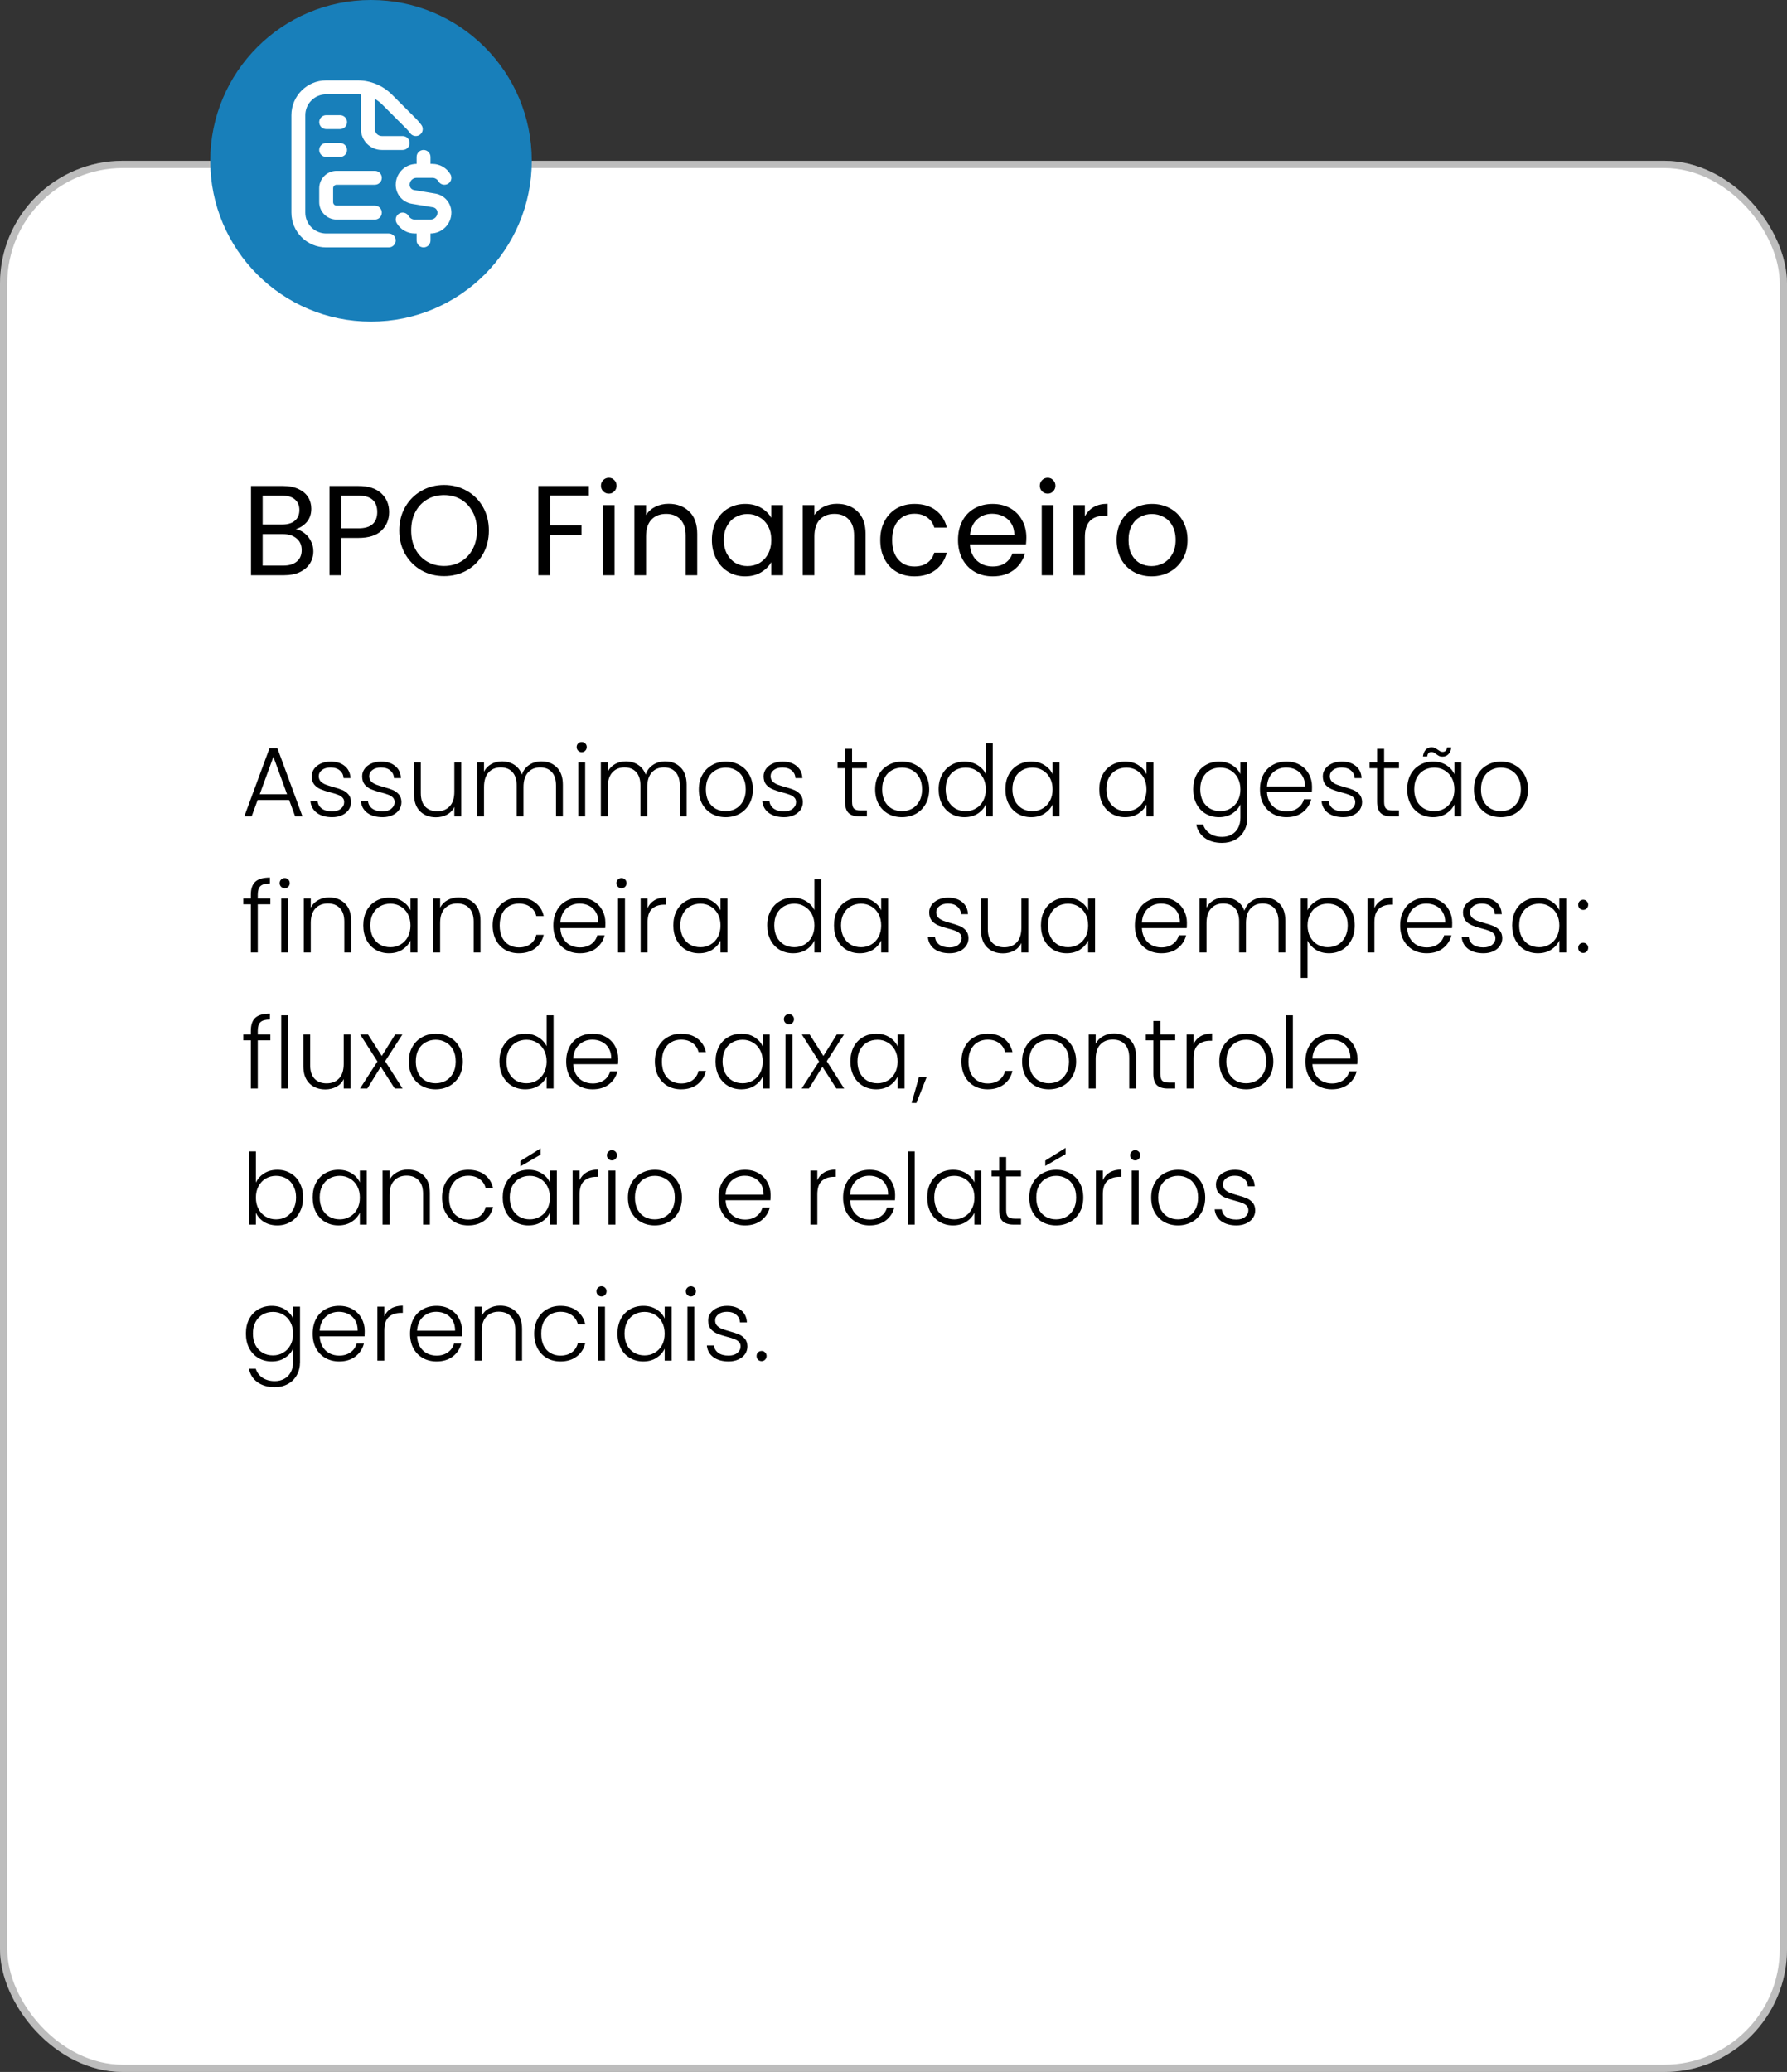
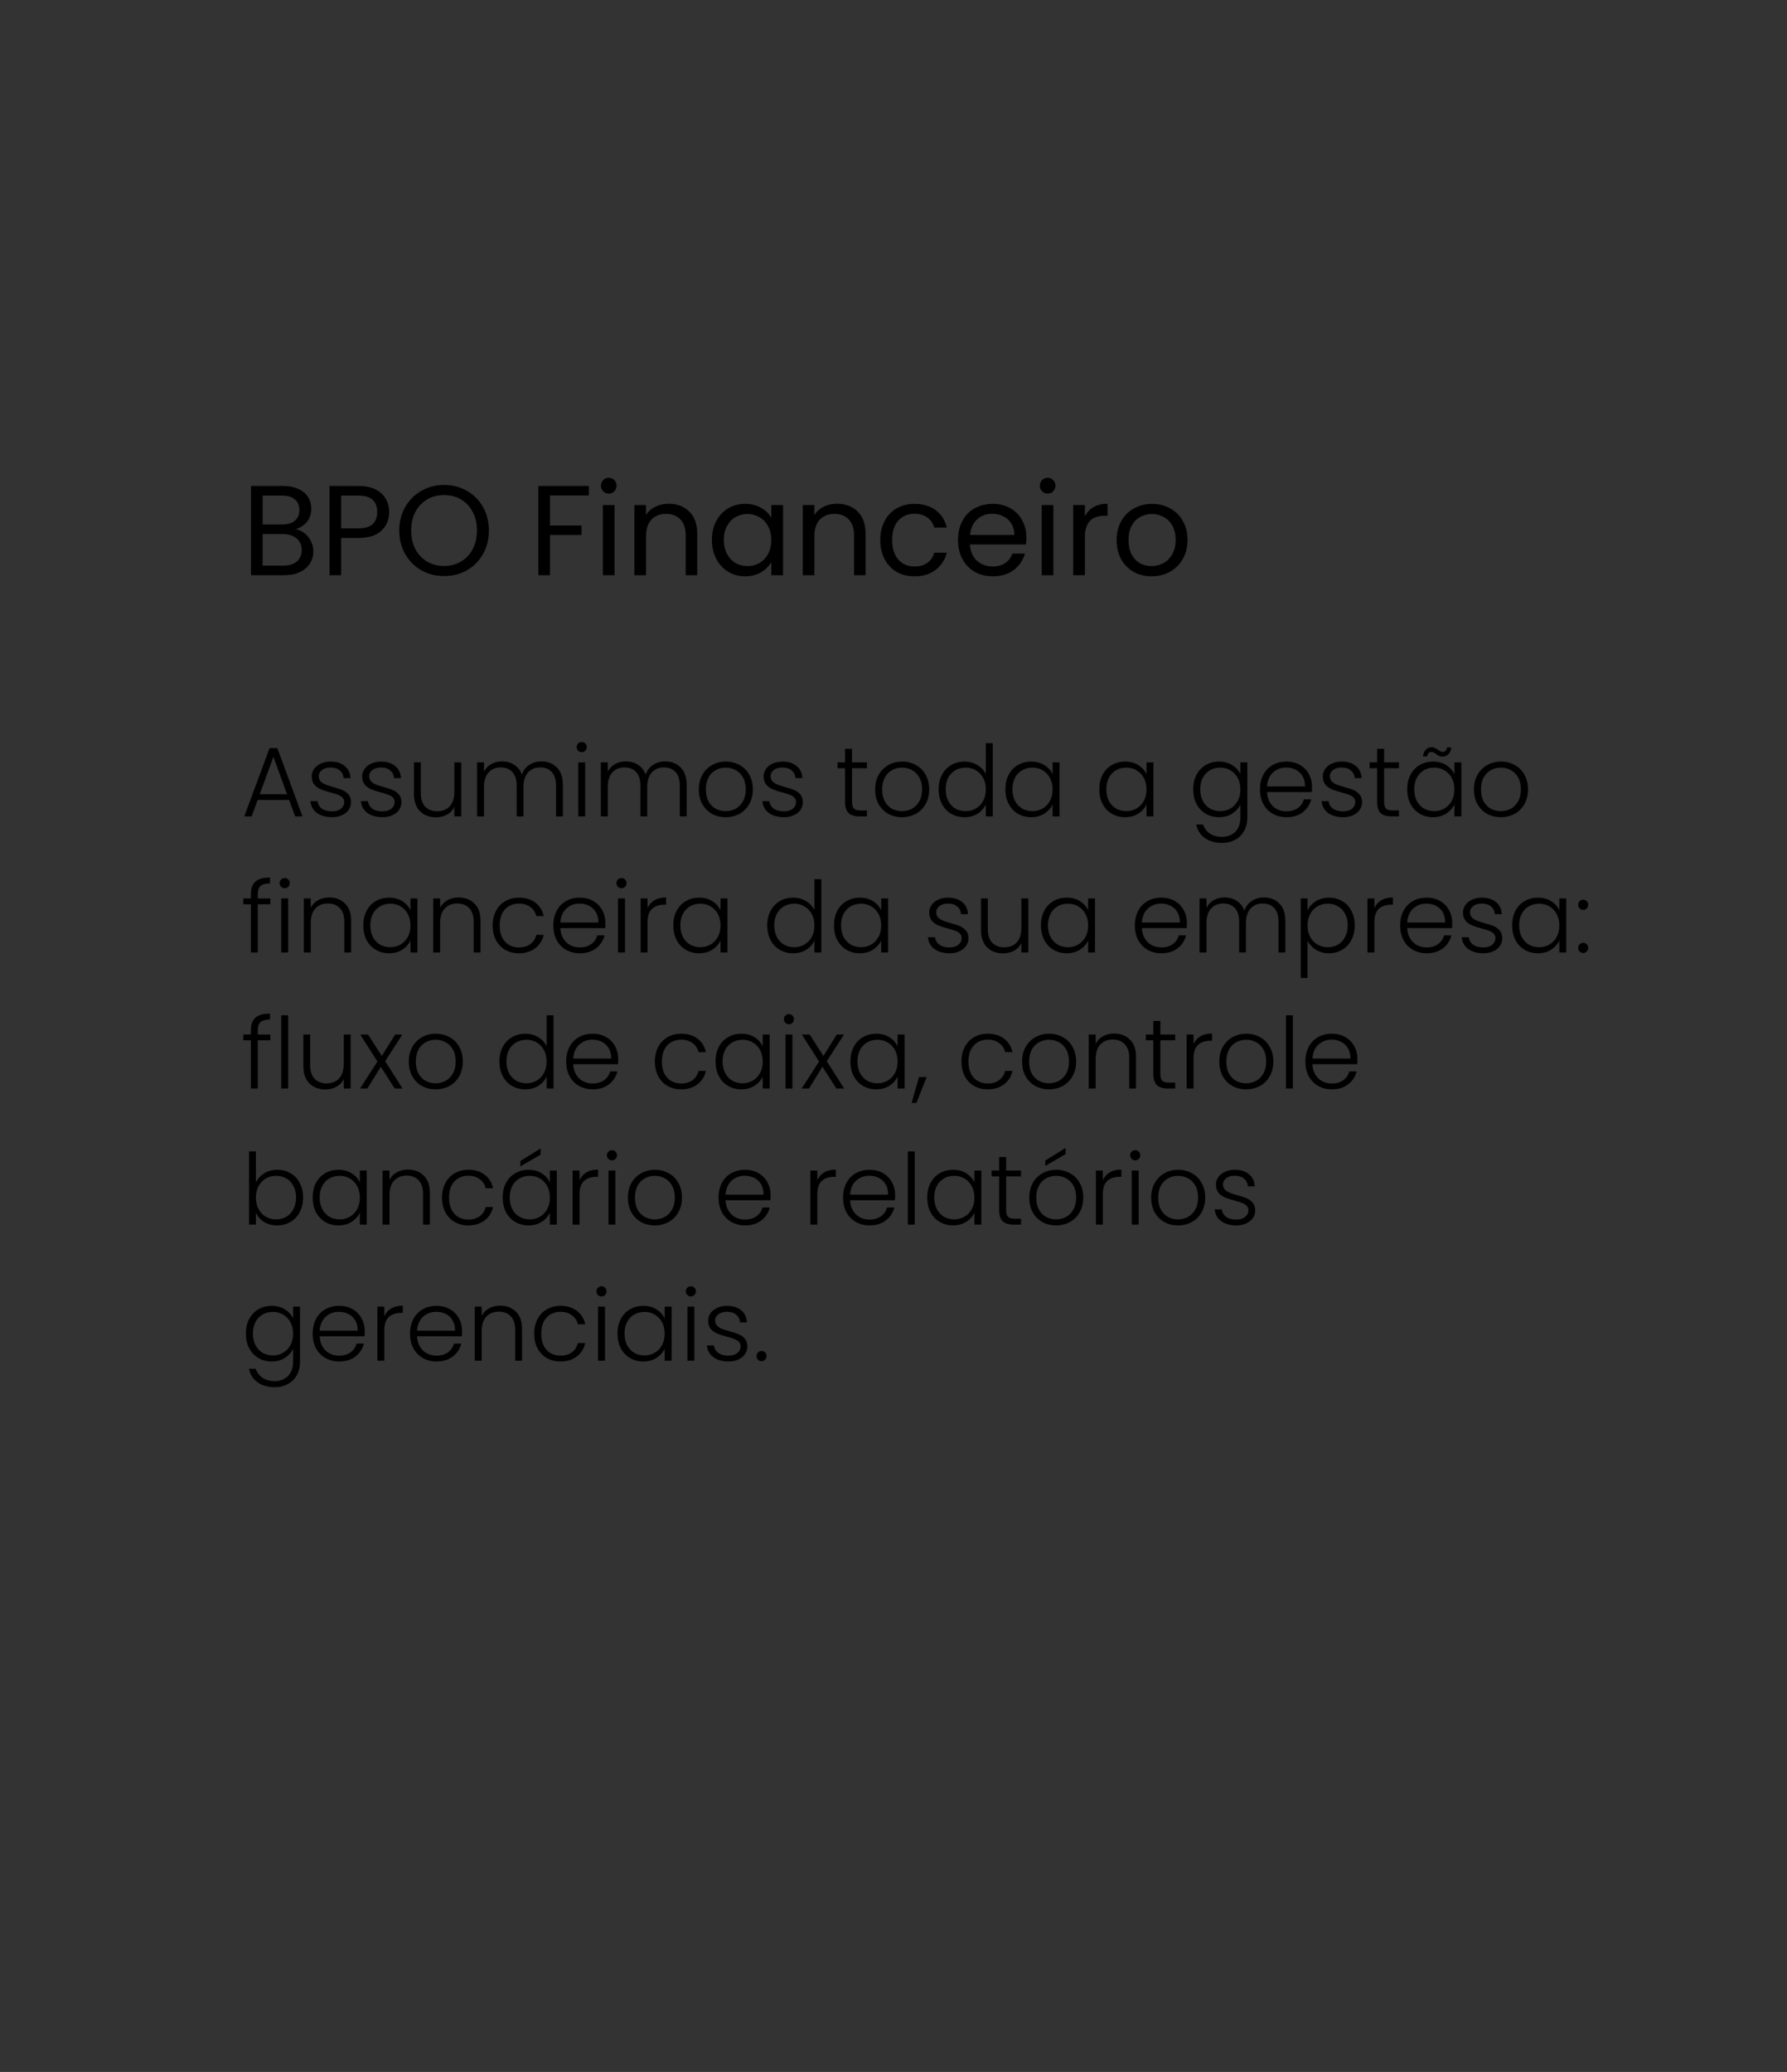
<svg xmlns="http://www.w3.org/2000/svg" width="289" height="335" viewBox="0 0 289 335" fill="none">
  <rect x="0" y="0" width="289" height="335" fill="#333333" stroke="none" />
-   <rect y="26" width="289" height="309" rx="19.869" fill="white" />
-   <rect x="0.584" y="26.584" width="287.831" height="307.831" rx="19.285" stroke="black" stroke-opacity="0.26" stroke-width="1.169" />
-   <circle cx="60" cy="26" r="26" fill="#187FBA" />
  <path d="M47.818 85.569C48.343 85.651 48.819 85.865 49.246 86.21C49.688 86.555 50.033 86.983 50.282 87.494C50.544 88.004 50.675 88.549 50.675 89.129C50.675 89.861 50.489 90.523 50.116 91.116C49.743 91.696 49.198 92.158 48.481 92.503C47.777 92.834 46.942 93 45.976 93H40.594V78.572H45.769C46.749 78.572 47.584 78.738 48.274 79.069C48.964 79.386 49.481 79.821 49.826 80.373C50.171 80.925 50.344 81.546 50.344 82.236C50.344 83.092 50.109 83.802 49.64 84.368C49.184 84.92 48.577 85.32 47.818 85.569ZM42.478 84.803H45.645C46.528 84.803 47.211 84.596 47.694 84.182C48.177 83.768 48.419 83.195 48.419 82.464C48.419 81.732 48.177 81.16 47.694 80.746C47.211 80.332 46.514 80.125 45.603 80.125H42.478V84.803ZM45.81 91.448C46.749 91.448 47.48 91.227 48.005 90.785C48.529 90.344 48.791 89.729 48.791 88.943C48.791 88.142 48.515 87.514 47.963 87.059C47.411 86.59 46.673 86.355 45.748 86.355H42.478V91.448H45.81ZM62.935 82.795C62.935 83.996 62.521 84.996 61.693 85.796C60.879 86.583 59.63 86.976 57.946 86.976H55.172V93H53.289V78.572H57.946C59.575 78.572 60.81 78.965 61.652 79.752C62.507 80.539 62.935 81.553 62.935 82.795ZM57.946 85.424C58.995 85.424 59.768 85.196 60.265 84.741C60.761 84.285 61.01 83.637 61.01 82.795C61.01 81.015 59.989 80.125 57.946 80.125H55.172V85.424H57.946ZM71.817 93.145C70.479 93.145 69.257 92.834 68.153 92.213C67.049 91.579 66.173 90.702 65.525 89.585C64.89 88.453 64.572 87.183 64.572 85.776C64.572 84.368 64.89 83.105 65.525 81.988C66.173 80.856 67.049 79.98 68.153 79.359C69.257 78.724 70.479 78.406 71.817 78.406C73.17 78.406 74.398 78.724 75.502 79.359C76.606 79.98 77.475 80.849 78.11 81.967C78.745 83.085 79.062 84.354 79.062 85.776C79.062 87.197 78.745 88.467 78.11 89.585C77.475 90.702 76.606 91.579 75.502 92.213C74.398 92.834 73.17 93.145 71.817 93.145ZM71.817 91.51C72.825 91.51 73.729 91.275 74.529 90.806C75.343 90.337 75.978 89.667 76.433 88.798C76.903 87.928 77.137 86.921 77.137 85.776C77.137 84.617 76.903 83.609 76.433 82.754C75.978 81.884 75.35 81.215 74.55 80.746C73.749 80.276 72.839 80.042 71.817 80.042C70.796 80.042 69.885 80.276 69.085 80.746C68.285 81.215 67.65 81.884 67.181 82.754C66.725 83.609 66.498 84.617 66.498 85.776C66.498 86.921 66.725 87.928 67.181 88.798C67.65 89.667 68.285 90.337 69.085 90.806C69.899 91.275 70.81 91.51 71.817 91.51ZM95.224 78.572V80.104H88.951V84.968H94.044V86.5H88.951V93H87.068V78.572H95.224ZM98.472 79.814C98.113 79.814 97.809 79.69 97.561 79.442C97.312 79.193 97.188 78.889 97.188 78.531C97.188 78.172 97.312 77.868 97.561 77.62C97.809 77.371 98.113 77.247 98.472 77.247C98.817 77.247 99.106 77.371 99.341 77.62C99.589 77.868 99.714 78.172 99.714 78.531C99.714 78.889 99.589 79.193 99.341 79.442C99.106 79.69 98.817 79.814 98.472 79.814ZM99.382 81.656V93H97.499V81.656H99.382ZM108.12 81.449C109.5 81.449 110.618 81.87 111.473 82.712C112.329 83.54 112.757 84.741 112.757 86.314V93H110.894V86.583C110.894 85.451 110.611 84.589 110.045 83.996C109.479 83.388 108.706 83.085 107.726 83.085C106.733 83.085 105.939 83.395 105.346 84.016C104.766 84.637 104.477 85.541 104.477 86.728V93H102.593V81.656H104.477V83.271C104.849 82.691 105.353 82.243 105.988 81.925C106.636 81.608 107.347 81.449 108.12 81.449ZM115.13 87.287C115.13 86.128 115.364 85.113 115.834 84.244C116.303 83.361 116.944 82.678 117.759 82.195C118.587 81.712 119.504 81.47 120.512 81.47C121.505 81.47 122.368 81.684 123.099 82.112C123.831 82.54 124.376 83.078 124.735 83.726V81.656H126.639V93H124.735V90.889C124.362 91.551 123.803 92.103 123.058 92.545C122.326 92.972 121.471 93.186 120.491 93.186C119.484 93.186 118.573 92.938 117.759 92.441C116.944 91.944 116.303 91.247 115.834 90.35C115.364 89.453 115.13 88.432 115.13 87.287ZM124.735 87.308C124.735 86.452 124.562 85.707 124.217 85.072C123.872 84.437 123.403 83.954 122.809 83.623C122.23 83.278 121.588 83.105 120.884 83.105C120.181 83.105 119.539 83.271 118.959 83.602C118.38 83.933 117.917 84.416 117.572 85.051C117.227 85.686 117.055 86.431 117.055 87.287C117.055 88.156 117.227 88.915 117.572 89.564C117.917 90.199 118.38 90.689 118.959 91.034C119.539 91.365 120.181 91.53 120.884 91.53C121.588 91.53 122.23 91.365 122.809 91.034C123.403 90.689 123.872 90.199 124.217 89.564C124.562 88.915 124.735 88.163 124.735 87.308ZM135.349 81.449C136.729 81.449 137.847 81.87 138.703 82.712C139.558 83.54 139.986 84.741 139.986 86.314V93H138.123V86.583C138.123 85.451 137.84 84.589 137.274 83.996C136.708 83.388 135.936 83.085 134.956 83.085C133.962 83.085 133.169 83.395 132.575 84.016C131.996 84.637 131.706 85.541 131.706 86.728V93H129.822V81.656H131.706V83.271C132.079 82.691 132.582 82.243 133.217 81.925C133.866 81.608 134.576 81.449 135.349 81.449ZM142.359 87.308C142.359 86.135 142.594 85.113 143.063 84.244C143.532 83.361 144.181 82.678 145.009 82.195C145.851 81.712 146.81 81.47 147.886 81.47C149.28 81.47 150.425 81.808 151.322 82.484C152.233 83.161 152.833 84.099 153.123 85.3H151.095C150.901 84.61 150.522 84.064 149.956 83.664C149.404 83.264 148.714 83.064 147.886 83.064C146.81 83.064 145.94 83.437 145.278 84.182C144.615 84.913 144.284 85.955 144.284 87.308C144.284 88.674 144.615 89.729 145.278 90.475C145.94 91.22 146.81 91.592 147.886 91.592C148.714 91.592 149.404 91.399 149.956 91.013C150.508 90.626 150.888 90.074 151.095 89.357H153.123C152.82 90.516 152.212 91.448 151.302 92.151C150.391 92.841 149.252 93.186 147.886 93.186C146.81 93.186 145.851 92.945 145.009 92.462C144.181 91.979 143.532 91.296 143.063 90.412C142.594 89.529 142.359 88.494 142.359 87.308ZM165.987 86.894C165.987 87.252 165.966 87.632 165.924 88.032H156.858C156.927 89.15 157.306 90.026 157.996 90.661C158.7 91.282 159.549 91.592 160.542 91.592C161.357 91.592 162.033 91.406 162.571 91.034C163.123 90.647 163.509 90.136 163.73 89.502H165.759C165.455 90.592 164.848 91.482 163.937 92.172C163.026 92.848 161.895 93.186 160.542 93.186C159.466 93.186 158.5 92.945 157.644 92.462C156.803 91.979 156.14 91.296 155.657 90.412C155.174 89.516 154.933 88.481 154.933 87.308C154.933 86.135 155.167 85.106 155.637 84.223C156.106 83.34 156.761 82.664 157.603 82.195C158.459 81.712 159.438 81.47 160.542 81.47C161.619 81.47 162.571 81.705 163.399 82.174C164.227 82.643 164.862 83.292 165.303 84.12C165.759 84.934 165.987 85.859 165.987 86.894ZM164.041 86.5C164.041 85.783 163.882 85.168 163.565 84.658C163.247 84.133 162.813 83.74 162.261 83.478C161.722 83.202 161.122 83.064 160.46 83.064C159.507 83.064 158.693 83.368 158.017 83.975C157.355 84.582 156.975 85.424 156.879 86.5H164.041ZM169.446 79.814C169.087 79.814 168.784 79.69 168.535 79.442C168.287 79.193 168.163 78.889 168.163 78.531C168.163 78.172 168.287 77.868 168.535 77.62C168.784 77.371 169.087 77.247 169.446 77.247C169.791 77.247 170.081 77.371 170.315 77.62C170.564 77.868 170.688 78.172 170.688 78.531C170.688 78.889 170.564 79.193 170.315 79.442C170.081 79.69 169.791 79.814 169.446 79.814ZM170.357 81.656V93H168.473V81.656H170.357ZM175.451 83.499C175.782 82.85 176.251 82.346 176.858 81.988C177.479 81.629 178.232 81.449 179.115 81.449V83.395H178.618C176.507 83.395 175.451 84.541 175.451 86.831V93H173.567V81.656H175.451V83.499ZM186.237 93.186C185.174 93.186 184.208 92.945 183.339 92.462C182.483 91.979 181.807 91.296 181.31 90.412C180.827 89.516 180.585 88.481 180.585 87.308C180.585 86.148 180.834 85.127 181.331 84.244C181.841 83.347 182.531 82.664 183.401 82.195C184.27 81.712 185.243 81.47 186.319 81.47C187.396 81.47 188.369 81.712 189.238 82.195C190.107 82.664 190.791 83.34 191.287 84.223C191.798 85.106 192.053 86.135 192.053 87.308C192.053 88.481 191.791 89.516 191.267 90.412C190.756 91.296 190.059 91.979 189.176 92.462C188.293 92.945 187.313 93.186 186.237 93.186ZM186.237 91.53C186.913 91.53 187.548 91.372 188.141 91.054C188.734 90.737 189.21 90.261 189.569 89.626C189.942 88.991 190.128 88.218 190.128 87.308C190.128 86.397 189.949 85.624 189.59 84.989C189.231 84.354 188.762 83.885 188.182 83.582C187.603 83.264 186.975 83.105 186.299 83.105C185.609 83.105 184.974 83.264 184.394 83.582C183.828 83.885 183.373 84.354 183.028 84.989C182.683 85.624 182.511 86.397 182.511 87.308C182.511 88.232 182.676 89.012 183.007 89.647C183.352 90.281 183.808 90.757 184.374 91.075C184.939 91.379 185.56 91.53 186.237 91.53Z" fill="black" />
  <path d="M46.76 129.344H41.672L40.696 132H39.512L43.592 120.96H44.856L48.92 132H47.736L46.76 129.344ZM46.424 128.416L44.216 122.368L42.008 128.416H46.424ZM53.725 132.128C52.723 132.128 51.901 131.899 51.261 131.44C50.632 130.971 50.28 130.336 50.206 129.536H51.358C51.411 130.027 51.64 130.427 52.045 130.736C52.462 131.035 53.016 131.184 53.709 131.184C54.318 131.184 54.792 131.04 55.133 130.752C55.486 130.464 55.661 130.107 55.661 129.68C55.661 129.381 55.566 129.136 55.373 128.944C55.181 128.752 54.936 128.603 54.638 128.496C54.349 128.379 53.955 128.256 53.453 128.128C52.803 127.957 52.275 127.787 51.87 127.616C51.464 127.445 51.117 127.195 50.83 126.864C50.552 126.523 50.413 126.069 50.413 125.504C50.413 125.077 50.541 124.683 50.797 124.32C51.053 123.957 51.416 123.669 51.886 123.456C52.355 123.243 52.888 123.136 53.486 123.136C54.424 123.136 55.181 123.376 55.758 123.856C56.334 124.325 56.643 124.976 56.685 125.808H55.566C55.533 125.296 55.331 124.885 54.958 124.576C54.595 124.256 54.093 124.096 53.453 124.096C52.888 124.096 52.429 124.229 52.078 124.496C51.725 124.763 51.55 125.093 51.55 125.488C51.55 125.829 51.651 126.112 51.853 126.336C52.067 126.549 52.328 126.72 52.638 126.848C52.947 126.965 53.363 127.099 53.886 127.248C54.515 127.419 55.016 127.584 55.389 127.744C55.763 127.904 56.083 128.139 56.349 128.448C56.616 128.757 56.755 129.168 56.766 129.68C56.766 130.149 56.638 130.571 56.382 130.944C56.126 131.307 55.768 131.595 55.309 131.808C54.851 132.021 54.323 132.128 53.725 132.128ZM61.882 132.128C60.879 132.128 60.058 131.899 59.418 131.44C58.788 130.971 58.436 130.336 58.362 129.536H59.514C59.567 130.027 59.796 130.427 60.202 130.736C60.618 131.035 61.172 131.184 61.866 131.184C62.474 131.184 62.948 131.04 63.29 130.752C63.642 130.464 63.818 130.107 63.818 129.68C63.818 129.381 63.722 129.136 63.53 128.944C63.338 128.752 63.092 128.603 62.794 128.496C62.506 128.379 62.111 128.256 61.61 128.128C60.959 127.957 60.431 127.787 60.026 127.616C59.62 127.445 59.274 127.195 58.986 126.864C58.708 126.523 58.57 126.069 58.57 125.504C58.57 125.077 58.698 124.683 58.954 124.32C59.21 123.957 59.572 123.669 60.042 123.456C60.511 123.243 61.044 123.136 61.642 123.136C62.58 123.136 63.338 123.376 63.914 123.856C64.49 124.325 64.799 124.976 64.842 125.808H63.722C63.69 125.296 63.487 124.885 63.114 124.576C62.751 124.256 62.25 124.096 61.61 124.096C61.044 124.096 60.586 124.229 60.234 124.496C59.882 124.763 59.706 125.093 59.706 125.488C59.706 125.829 59.807 126.112 60.01 126.336C60.223 126.549 60.484 126.72 60.794 126.848C61.103 126.965 61.519 127.099 62.042 127.248C62.671 127.419 63.172 127.584 63.546 127.744C63.919 127.904 64.239 128.139 64.506 128.448C64.772 128.757 64.911 129.168 64.922 129.68C64.922 130.149 64.794 130.571 64.538 130.944C64.282 131.307 63.924 131.595 63.466 131.808C63.007 132.021 62.479 132.128 61.882 132.128ZM74.598 123.264V132H73.478V130.464C73.222 131.008 72.827 131.424 72.294 131.712C71.761 132 71.163 132.144 70.502 132.144C69.457 132.144 68.603 131.824 67.942 131.184C67.281 130.533 66.95 129.595 66.95 128.368V123.264H68.054V128.24C68.054 129.189 68.289 129.915 68.758 130.416C69.238 130.917 69.889 131.168 70.71 131.168C71.553 131.168 72.225 130.901 72.726 130.368C73.227 129.835 73.478 129.051 73.478 128.016V123.264H74.598ZM87.555 123.104C88.579 123.104 89.411 123.429 90.051 124.08C90.702 124.72 91.027 125.653 91.027 126.88V132H89.923V127.008C89.923 126.059 89.694 125.333 89.235 124.832C88.776 124.331 88.152 124.08 87.363 124.08C86.542 124.08 85.886 124.352 85.395 124.896C84.904 125.44 84.659 126.229 84.659 127.264V132H83.555V127.008C83.555 126.059 83.326 125.333 82.867 124.832C82.408 124.331 81.779 124.08 80.979 124.08C80.158 124.08 79.502 124.352 79.011 124.896C78.52 125.44 78.275 126.229 78.275 127.264V132H77.155V123.264H78.275V124.768C78.552 124.224 78.947 123.813 79.459 123.536C79.971 123.248 80.542 123.104 81.171 123.104C81.928 123.104 82.59 123.285 83.155 123.648C83.731 124.011 84.147 124.544 84.403 125.248C84.638 124.555 85.038 124.027 85.603 123.664C86.179 123.291 86.83 123.104 87.555 123.104ZM94.074 121.616C93.85 121.616 93.658 121.536 93.498 121.376C93.338 121.216 93.258 121.019 93.258 120.784C93.258 120.549 93.338 120.357 93.498 120.208C93.658 120.048 93.85 119.968 94.074 119.968C94.298 119.968 94.49 120.048 94.65 120.208C94.81 120.357 94.89 120.549 94.89 120.784C94.89 121.019 94.81 121.216 94.65 121.376C94.49 121.536 94.298 121.616 94.074 121.616ZM94.634 123.264V132H93.514V123.264H94.634ZM107.571 123.104C108.595 123.104 109.427 123.429 110.067 124.08C110.717 124.72 111.043 125.653 111.043 126.88V132H109.939V127.008C109.939 126.059 109.709 125.333 109.251 124.832C108.792 124.331 108.168 124.08 107.379 124.08C106.557 124.08 105.901 124.352 105.411 124.896C104.92 125.44 104.675 126.229 104.675 127.264V132H103.571V127.008C103.571 126.059 103.341 125.333 102.883 124.832C102.424 124.331 101.795 124.08 100.995 124.08C100.173 124.08 99.517 124.352 99.027 124.896C98.536 125.44 98.291 126.229 98.291 127.264V132H97.171V123.264H98.291V124.768C98.568 124.224 98.963 123.813 99.475 123.536C99.987 123.248 100.557 123.104 101.187 123.104C101.944 123.104 102.605 123.285 103.171 123.648C103.747 124.011 104.163 124.544 104.419 125.248C104.653 124.555 105.053 124.027 105.619 123.664C106.195 123.291 106.845 123.104 107.571 123.104ZM117.354 132.128C116.533 132.128 115.791 131.947 115.13 131.584C114.479 131.211 113.962 130.688 113.578 130.016C113.205 129.333 113.018 128.539 113.018 127.632C113.018 126.725 113.21 125.936 113.594 125.264C113.978 124.581 114.501 124.059 115.162 123.696C115.823 123.323 116.565 123.136 117.386 123.136C118.207 123.136 118.949 123.323 119.61 123.696C120.282 124.059 120.805 124.581 121.178 125.264C121.562 125.936 121.754 126.725 121.754 127.632C121.754 128.528 121.562 129.317 121.178 130C120.794 130.683 120.266 131.211 119.594 131.584C118.922 131.947 118.175 132.128 117.354 132.128ZM117.354 131.152C117.93 131.152 118.463 131.024 118.954 130.768C119.445 130.501 119.839 130.107 120.138 129.584C120.447 129.051 120.602 128.4 120.602 127.632C120.602 126.864 120.453 126.219 120.154 125.696C119.855 125.163 119.461 124.768 118.97 124.512C118.479 124.245 117.946 124.112 117.37 124.112C116.794 124.112 116.261 124.245 115.77 124.512C115.279 124.768 114.885 125.163 114.586 125.696C114.298 126.219 114.154 126.864 114.154 127.632C114.154 128.4 114.298 129.051 114.586 129.584C114.885 130.107 115.274 130.501 115.754 130.768C116.245 131.024 116.778 131.152 117.354 131.152ZM126.804 132.128C125.801 132.128 124.98 131.899 124.34 131.44C123.71 130.971 123.358 130.336 123.284 129.536H124.436C124.489 130.027 124.718 130.427 125.124 130.736C125.54 131.035 126.094 131.184 126.788 131.184C127.396 131.184 127.87 131.04 128.212 130.752C128.564 130.464 128.74 130.107 128.74 129.68C128.74 129.381 128.644 129.136 128.452 128.944C128.26 128.752 128.014 128.603 127.716 128.496C127.428 128.379 127.033 128.256 126.532 128.128C125.881 127.957 125.353 127.787 124.948 127.616C124.542 127.445 124.196 127.195 123.908 126.864C123.63 126.523 123.492 126.069 123.492 125.504C123.492 125.077 123.62 124.683 123.876 124.32C124.132 123.957 124.494 123.669 124.964 123.456C125.433 123.243 125.966 123.136 126.564 123.136C127.502 123.136 128.26 123.376 128.836 123.856C129.412 124.325 129.721 124.976 129.764 125.808H128.644C128.612 125.296 128.409 124.885 128.036 124.576C127.673 124.256 127.172 124.096 126.532 124.096C125.966 124.096 125.508 124.229 125.156 124.496C124.804 124.763 124.628 125.093 124.628 125.488C124.628 125.829 124.729 126.112 124.932 126.336C125.145 126.549 125.406 126.72 125.716 126.848C126.025 126.965 126.441 127.099 126.964 127.248C127.593 127.419 128.094 127.584 128.468 127.744C128.841 127.904 129.161 128.139 129.428 128.448C129.694 128.757 129.833 129.168 129.844 129.68C129.844 130.149 129.716 130.571 129.46 130.944C129.204 131.307 128.846 131.595 128.388 131.808C127.929 132.021 127.401 132.128 126.804 132.128ZM137.799 124.208V129.632C137.799 130.165 137.9 130.533 138.103 130.736C138.305 130.939 138.663 131.04 139.174 131.04H140.199V132H138.999C138.209 132 137.623 131.819 137.239 131.456C136.855 131.083 136.663 130.475 136.663 129.632V124.208H135.447V123.264H136.663V121.072H137.799V123.264H140.199V124.208H137.799ZM145.87 132.128C145.048 132.128 144.307 131.947 143.646 131.584C142.995 131.211 142.478 130.688 142.094 130.016C141.72 129.333 141.534 128.539 141.534 127.632C141.534 126.725 141.726 125.936 142.11 125.264C142.494 124.581 143.016 124.059 143.678 123.696C144.339 123.323 145.08 123.136 145.902 123.136C146.723 123.136 147.464 123.323 148.126 123.696C148.798 124.059 149.32 124.581 149.694 125.264C150.078 125.936 150.27 126.725 150.27 127.632C150.27 128.528 150.078 129.317 149.694 130C149.31 130.683 148.782 131.211 148.11 131.584C147.438 131.947 146.691 132.128 145.87 132.128ZM145.87 131.152C146.446 131.152 146.979 131.024 147.47 130.768C147.96 130.501 148.355 130.107 148.654 129.584C148.963 129.051 149.118 128.4 149.118 127.632C149.118 126.864 148.968 126.219 148.67 125.696C148.371 125.163 147.976 124.768 147.486 124.512C146.995 124.245 146.462 124.112 145.886 124.112C145.31 124.112 144.776 124.245 144.286 124.512C143.795 124.768 143.4 125.163 143.102 125.696C142.814 126.219 142.67 126.864 142.67 127.632C142.67 128.4 142.814 129.051 143.102 129.584C143.4 130.107 143.79 130.501 144.27 130.768C144.76 131.024 145.294 131.152 145.87 131.152ZM151.799 127.616C151.799 126.72 151.981 125.936 152.343 125.264C152.706 124.581 153.202 124.059 153.831 123.696C154.471 123.323 155.191 123.136 155.991 123.136C156.759 123.136 157.453 123.323 158.071 123.696C158.69 124.069 159.143 124.555 159.431 125.152V120.16H160.551V132H159.431V130.048C159.165 130.656 158.727 131.157 158.119 131.552C157.511 131.936 156.797 132.128 155.975 132.128C155.175 132.128 154.455 131.941 153.815 131.568C153.186 131.195 152.69 130.667 152.327 129.984C151.975 129.301 151.799 128.512 151.799 127.616ZM159.431 127.632C159.431 126.928 159.287 126.309 158.999 125.776C158.711 125.243 158.317 124.832 157.815 124.544C157.325 124.256 156.781 124.112 156.183 124.112C155.565 124.112 155.01 124.251 154.519 124.528C154.029 124.805 153.639 125.211 153.351 125.744C153.074 126.267 152.935 126.891 152.935 127.616C152.935 128.331 153.074 128.96 153.351 129.504C153.639 130.037 154.029 130.448 154.519 130.736C155.01 131.013 155.565 131.152 156.183 131.152C156.781 131.152 157.325 131.008 157.815 130.72C158.317 130.432 158.711 130.021 158.999 129.488C159.287 128.955 159.431 128.336 159.431 127.632ZM162.596 127.616C162.596 126.72 162.772 125.936 163.124 125.264C163.487 124.581 163.983 124.059 164.612 123.696C165.252 123.323 165.972 123.136 166.772 123.136C167.604 123.136 168.319 123.328 168.916 123.712C169.524 124.096 169.961 124.587 170.228 125.184V123.264H171.348V132H170.228V130.064C169.951 130.661 169.508 131.157 168.9 131.552C168.303 131.936 167.588 132.128 166.756 132.128C165.967 132.128 165.252 131.941 164.612 131.568C163.983 131.195 163.487 130.667 163.124 129.984C162.772 129.301 162.596 128.512 162.596 127.616ZM170.228 127.632C170.228 126.928 170.084 126.309 169.796 125.776C169.508 125.243 169.113 124.832 168.612 124.544C168.121 124.256 167.577 124.112 166.98 124.112C166.361 124.112 165.807 124.251 165.316 124.528C164.825 124.805 164.436 125.211 164.148 125.744C163.871 126.267 163.732 126.891 163.732 127.616C163.732 128.331 163.871 128.96 164.148 129.504C164.436 130.037 164.825 130.448 165.316 130.736C165.807 131.013 166.361 131.152 166.98 131.152C167.577 131.152 168.121 131.008 168.612 130.72C169.113 130.432 169.508 130.021 169.796 129.488C170.084 128.955 170.228 128.336 170.228 127.632ZM177.784 127.616C177.784 126.72 177.96 125.936 178.312 125.264C178.674 124.581 179.17 124.059 179.8 123.696C180.44 123.323 181.16 123.136 181.96 123.136C182.792 123.136 183.506 123.328 184.104 123.712C184.712 124.096 185.149 124.587 185.416 125.184V123.264H186.536V132H185.416V130.064C185.138 130.661 184.696 131.157 184.088 131.552C183.49 131.936 182.776 132.128 181.944 132.128C181.154 132.128 180.44 131.941 179.8 131.568C179.17 131.195 178.674 130.667 178.312 129.984C177.96 129.301 177.784 128.512 177.784 127.616ZM185.416 127.632C185.416 126.928 185.272 126.309 184.984 125.776C184.696 125.243 184.301 124.832 183.8 124.544C183.309 124.256 182.765 124.112 182.168 124.112C181.549 124.112 180.994 124.251 180.504 124.528C180.013 124.805 179.624 125.211 179.336 125.744C179.058 126.267 178.92 126.891 178.92 127.616C178.92 128.331 179.058 128.96 179.336 129.504C179.624 130.037 180.013 130.448 180.504 130.736C180.994 131.013 181.549 131.152 182.168 131.152C182.765 131.152 183.309 131.008 183.8 130.72C184.301 130.432 184.696 130.021 184.984 129.488C185.272 128.955 185.416 128.336 185.416 127.632ZM197.147 123.136C197.968 123.136 198.683 123.328 199.291 123.712C199.899 124.096 200.336 124.581 200.603 125.168V123.264H201.723V132.224C201.723 133.024 201.547 133.733 201.195 134.352C200.854 134.971 200.374 135.445 199.755 135.776C199.136 136.117 198.432 136.288 197.643 136.288C196.523 136.288 195.59 136.021 194.843 135.488C194.107 134.955 193.648 134.229 193.467 133.312H194.571C194.763 133.92 195.126 134.405 195.659 134.768C196.203 135.131 196.864 135.312 197.643 135.312C198.208 135.312 198.715 135.189 199.163 134.944C199.611 134.709 199.963 134.357 200.219 133.888C200.475 133.419 200.603 132.864 200.603 132.224V130.064C200.326 130.661 199.883 131.157 199.275 131.552C198.678 131.936 197.968 132.128 197.147 132.128C196.347 132.128 195.627 131.941 194.987 131.568C194.358 131.195 193.862 130.667 193.499 129.984C193.147 129.301 192.971 128.512 192.971 127.616C192.971 126.72 193.147 125.936 193.499 125.264C193.862 124.581 194.358 124.059 194.987 123.696C195.627 123.323 196.347 123.136 197.147 123.136ZM200.603 127.632C200.603 126.928 200.459 126.309 200.171 125.776C199.883 125.243 199.488 124.832 198.987 124.544C198.496 124.256 197.952 124.112 197.355 124.112C196.736 124.112 196.182 124.251 195.691 124.528C195.2 124.805 194.811 125.211 194.523 125.744C194.246 126.267 194.107 126.891 194.107 127.616C194.107 128.331 194.246 128.96 194.523 129.504C194.811 130.037 195.2 130.448 195.691 130.736C196.182 131.013 196.736 131.152 197.355 131.152C197.952 131.152 198.496 131.008 198.987 130.72C199.488 130.432 199.883 130.021 200.171 129.488C200.459 128.955 200.603 128.336 200.603 127.632ZM212.184 127.184C212.184 127.568 212.173 127.861 212.152 128.064H204.904C204.936 128.725 205.096 129.291 205.384 129.76C205.672 130.229 206.051 130.587 206.52 130.832C206.989 131.067 207.501 131.184 208.056 131.184C208.781 131.184 209.389 131.008 209.88 130.656C210.381 130.304 210.712 129.829 210.872 129.232H212.056C211.843 130.085 211.384 130.784 210.68 131.328C209.987 131.861 209.112 132.128 208.056 132.128C207.235 132.128 206.499 131.947 205.848 131.584C205.197 131.211 204.685 130.688 204.312 130.016C203.949 129.333 203.768 128.539 203.768 127.632C203.768 126.725 203.949 125.931 204.312 125.248C204.675 124.565 205.181 124.043 205.832 123.68C206.483 123.317 207.224 123.136 208.056 123.136C208.888 123.136 209.613 123.317 210.232 123.68C210.861 124.043 211.341 124.533 211.672 125.152C212.013 125.76 212.184 126.437 212.184 127.184ZM211.048 127.152C211.059 126.501 210.925 125.947 210.648 125.488C210.381 125.029 210.013 124.683 209.544 124.448C209.075 124.213 208.563 124.096 208.008 124.096C207.176 124.096 206.467 124.363 205.88 124.896C205.293 125.429 204.968 126.181 204.904 127.152H211.048ZM217.241 132.128C216.238 132.128 215.417 131.899 214.777 131.44C214.148 130.971 213.796 130.336 213.721 129.536H214.873C214.926 130.027 215.156 130.427 215.561 130.736C215.977 131.035 216.532 131.184 217.225 131.184C217.833 131.184 218.308 131.04 218.649 130.752C219.001 130.464 219.177 130.107 219.177 129.68C219.177 129.381 219.081 129.136 218.889 128.944C218.697 128.752 218.452 128.603 218.153 128.496C217.865 128.379 217.47 128.256 216.969 128.128C216.318 127.957 215.79 127.787 215.385 127.616C214.98 127.445 214.633 127.195 214.345 126.864C214.068 126.523 213.929 126.069 213.929 125.504C213.929 125.077 214.057 124.683 214.313 124.32C214.569 123.957 214.932 123.669 215.401 123.456C215.87 123.243 216.404 123.136 217.001 123.136C217.94 123.136 218.697 123.376 219.273 123.856C219.849 124.325 220.158 124.976 220.201 125.808H219.081C219.049 125.296 218.846 124.885 218.473 124.576C218.11 124.256 217.609 124.096 216.969 124.096C216.404 124.096 215.945 124.229 215.593 124.496C215.241 124.763 215.065 125.093 215.065 125.488C215.065 125.829 215.166 126.112 215.369 126.336C215.582 126.549 215.844 126.72 216.153 126.848C216.462 126.965 216.878 127.099 217.401 127.248C218.03 127.419 218.532 127.584 218.905 127.744C219.278 127.904 219.598 128.139 219.865 128.448C220.132 128.757 220.27 129.168 220.281 129.68C220.281 130.149 220.153 130.571 219.897 130.944C219.641 131.307 219.284 131.595 218.825 131.808C218.366 132.021 217.838 132.128 217.241 132.128ZM223.845 124.208V129.632C223.845 130.165 223.947 130.533 224.149 130.736C224.352 130.939 224.709 131.04 225.221 131.04H226.245V132H225.045C224.256 132 223.669 131.819 223.285 131.456C222.901 131.083 222.709 130.475 222.709 129.632V124.208H221.493V123.264H222.709V121.072H223.845V123.264H226.245V124.208H223.845ZM227.581 127.616C227.581 126.72 227.757 125.936 228.109 125.264C228.471 124.581 228.967 124.059 229.597 123.696C230.237 123.323 230.957 123.136 231.757 123.136C232.589 123.136 233.303 123.328 233.901 123.712C234.509 124.096 234.946 124.587 235.213 125.184V123.264H236.333V132H235.213V130.064C234.935 130.661 234.493 131.157 233.885 131.552C233.287 131.936 232.573 132.128 231.741 132.128C230.951 132.128 230.237 131.941 229.597 131.568C228.967 131.195 228.471 130.667 228.109 129.984C227.757 129.301 227.581 128.512 227.581 127.616ZM235.213 127.632C235.213 126.928 235.069 126.309 234.781 125.776C234.493 125.243 234.098 124.832 233.597 124.544C233.106 124.256 232.562 124.112 231.965 124.112C231.346 124.112 230.791 124.251 230.301 124.528C229.81 124.805 229.421 125.211 229.133 125.744C228.855 126.267 228.717 126.891 228.717 127.616C228.717 128.331 228.855 128.96 229.133 129.504C229.421 130.037 229.81 130.448 230.301 130.736C230.791 131.013 231.346 131.152 231.965 131.152C232.562 131.152 233.106 131.008 233.597 130.72C234.098 130.432 234.493 130.021 234.781 129.488C235.069 128.955 235.213 128.336 235.213 127.632ZM230.125 122.304C230.189 121.824 230.343 121.456 230.589 121.2C230.834 120.944 231.149 120.816 231.533 120.816C231.725 120.816 231.89 120.853 232.029 120.928C232.167 120.992 232.333 121.088 232.525 121.216C232.685 121.333 232.823 121.424 232.941 121.488C233.058 121.541 233.186 121.568 233.325 121.568C233.506 121.568 233.661 121.509 233.789 121.392C233.917 121.264 233.997 121.083 234.029 120.848H234.701C234.658 121.317 234.503 121.685 234.237 121.952C233.981 122.208 233.661 122.336 233.277 122.336C233.074 122.336 232.898 122.304 232.749 122.24C232.61 122.165 232.445 122.059 232.253 121.92C232.103 121.803 231.97 121.717 231.853 121.664C231.746 121.611 231.623 121.584 231.485 121.584C231.101 121.584 230.877 121.824 230.812 122.304H230.125ZM242.713 132.128C241.892 132.128 241.151 131.947 240.489 131.584C239.839 131.211 239.321 130.688 238.937 130.016C238.564 129.333 238.377 128.539 238.377 127.632C238.377 126.725 238.569 125.936 238.953 125.264C239.337 124.581 239.86 124.059 240.521 123.696C241.183 123.323 241.924 123.136 242.745 123.136C243.567 123.136 244.308 123.323 244.969 123.696C245.641 124.059 246.164 124.581 246.537 125.264C246.921 125.936 247.113 126.725 247.113 127.632C247.113 128.528 246.921 129.317 246.537 130C246.153 130.683 245.625 131.211 244.953 131.584C244.281 131.947 243.535 132.128 242.713 132.128ZM242.713 131.152C243.289 131.152 243.823 131.024 244.313 130.768C244.804 130.501 245.199 130.107 245.497 129.584C245.807 129.051 245.961 128.4 245.961 127.632C245.961 126.864 245.812 126.219 245.513 125.696C245.215 125.163 244.82 124.768 244.329 124.512C243.839 124.245 243.305 124.112 242.729 124.112C242.153 124.112 241.62 124.245 241.129 124.512C240.639 124.768 240.244 125.163 239.945 125.696C239.657 126.219 239.513 126.864 239.513 127.632C239.513 128.4 239.657 129.051 239.945 129.584C240.244 130.107 240.633 130.501 241.113 130.768C241.604 131.024 242.137 131.152 242.713 131.152ZM43.72 146.208H41.688V154H40.568V146.208H39.352V145.264H40.568V144.656C40.568 143.707 40.808 143.008 41.288 142.56C41.779 142.112 42.568 141.888 43.656 141.888V142.848C42.931 142.848 42.419 142.987 42.12 143.264C41.832 143.541 41.688 144.005 41.688 144.656V145.264H43.72V146.208ZM46.043 143.616C45.819 143.616 45.627 143.536 45.467 143.376C45.307 143.216 45.227 143.019 45.227 142.784C45.227 142.549 45.307 142.357 45.467 142.208C45.627 142.048 45.819 141.968 46.043 141.968C46.267 141.968 46.459 142.048 46.619 142.208C46.779 142.357 46.859 142.549 46.859 142.784C46.859 143.019 46.779 143.216 46.619 143.376C46.459 143.536 46.267 143.616 46.043 143.616ZM46.603 145.264V154H45.483V145.264H46.603ZM53.235 145.104C54.281 145.104 55.134 145.429 55.795 146.08C56.457 146.72 56.787 147.653 56.787 148.88V154H55.683V149.008C55.683 148.059 55.443 147.333 54.963 146.832C54.494 146.331 53.849 146.08 53.027 146.08C52.185 146.08 51.513 146.347 51.011 146.88C50.51 147.413 50.259 148.197 50.259 149.232V154H49.139V145.264H50.259V146.752C50.537 146.219 50.937 145.813 51.459 145.536C51.982 145.248 52.574 145.104 53.235 145.104ZM58.752 149.616C58.752 148.72 58.928 147.936 59.28 147.264C59.643 146.581 60.139 146.059 60.768 145.696C61.408 145.323 62.128 145.136 62.928 145.136C63.76 145.136 64.475 145.328 65.072 145.712C65.68 146.096 66.118 146.587 66.384 147.184V145.264H67.504V154H66.384V152.064C66.107 152.661 65.664 153.157 65.056 153.552C64.459 153.936 63.744 154.128 62.912 154.128C62.123 154.128 61.408 153.941 60.768 153.568C60.139 153.195 59.643 152.667 59.28 151.984C58.928 151.301 58.752 150.512 58.752 149.616ZM66.384 149.632C66.384 148.928 66.24 148.309 65.952 147.776C65.664 147.243 65.27 146.832 64.768 146.544C64.278 146.256 63.734 146.112 63.136 146.112C62.518 146.112 61.963 146.251 61.472 146.528C60.982 146.805 60.592 147.211 60.304 147.744C60.027 148.267 59.888 148.891 59.888 149.616C59.888 150.331 60.027 150.96 60.304 151.504C60.592 152.037 60.982 152.448 61.472 152.736C61.963 153.013 62.518 153.152 63.136 153.152C63.734 153.152 64.278 153.008 64.768 152.72C65.27 152.432 65.664 152.021 65.952 151.488C66.24 150.955 66.384 150.336 66.384 149.632ZM74.157 145.104C75.203 145.104 76.056 145.429 76.717 146.08C77.379 146.72 77.709 147.653 77.709 148.88V154H76.605V149.008C76.605 148.059 76.365 147.333 75.885 146.832C75.416 146.331 74.771 146.08 73.949 146.08C73.107 146.08 72.435 146.347 71.933 146.88C71.432 147.413 71.181 148.197 71.181 149.232V154H70.061V145.264H71.181V146.752C71.459 146.219 71.859 145.813 72.381 145.536C72.904 145.248 73.496 145.104 74.157 145.104ZM79.674 149.632C79.674 148.725 79.856 147.936 80.218 147.264C80.581 146.581 81.082 146.059 81.722 145.696C82.362 145.323 83.093 145.136 83.914 145.136C84.992 145.136 85.877 145.403 86.57 145.936C87.274 146.469 87.728 147.195 87.93 148.112H86.73C86.581 147.483 86.256 146.992 85.754 146.64C85.264 146.277 84.65 146.096 83.914 146.096C83.328 146.096 82.8 146.229 82.33 146.496C81.861 146.763 81.488 147.163 81.21 147.696C80.944 148.219 80.81 148.864 80.81 149.632C80.81 150.4 80.944 151.051 81.21 151.584C81.488 152.117 81.861 152.517 82.33 152.784C82.8 153.051 83.328 153.184 83.914 153.184C84.65 153.184 85.264 153.008 85.754 152.656C86.256 152.293 86.581 151.792 86.73 151.152H87.93C87.728 152.048 87.274 152.768 86.57 153.312C85.866 153.856 84.981 154.128 83.914 154.128C83.093 154.128 82.362 153.947 81.722 153.584C81.082 153.211 80.581 152.688 80.218 152.016C79.856 151.333 79.674 150.539 79.674 149.632ZM97.903 149.184C97.903 149.568 97.892 149.861 97.871 150.064H90.623C90.655 150.725 90.815 151.291 91.103 151.76C91.391 152.229 91.769 152.587 92.239 152.832C92.708 153.067 93.22 153.184 93.775 153.184C94.5 153.184 95.108 153.008 95.599 152.656C96.1 152.304 96.431 151.829 96.591 151.232H97.775C97.561 152.085 97.103 152.784 96.399 153.328C95.705 153.861 94.831 154.128 93.775 154.128C92.953 154.128 92.217 153.947 91.567 153.584C90.916 153.211 90.404 152.688 90.031 152.016C89.668 151.333 89.487 150.539 89.487 149.632C89.487 148.725 89.668 147.931 90.031 147.248C90.393 146.565 90.9 146.043 91.551 145.68C92.201 145.317 92.943 145.136 93.775 145.136C94.607 145.136 95.332 145.317 95.951 145.68C96.58 146.043 97.06 146.533 97.391 147.152C97.732 147.76 97.903 148.437 97.903 149.184ZM96.767 149.152C96.777 148.501 96.644 147.947 96.367 147.488C96.1 147.029 95.732 146.683 95.263 146.448C94.793 146.213 94.281 146.096 93.727 146.096C92.895 146.096 92.185 146.363 91.599 146.896C91.012 147.429 90.687 148.181 90.623 149.152H96.767ZM100.512 143.616C100.288 143.616 100.096 143.536 99.936 143.376C99.776 143.216 99.696 143.019 99.696 142.784C99.696 142.549 99.776 142.357 99.936 142.208C100.096 142.048 100.288 141.968 100.512 141.968C100.736 141.968 100.928 142.048 101.088 142.208C101.248 142.357 101.328 142.549 101.328 142.784C101.328 143.019 101.248 143.216 101.088 143.376C100.928 143.536 100.736 143.616 100.512 143.616ZM101.072 145.264V154H99.952V145.264H101.072ZM104.728 146.816C104.973 146.272 105.347 145.851 105.848 145.552C106.36 145.253 106.984 145.104 107.72 145.104V146.272H107.416C106.605 146.272 105.955 146.491 105.464 146.928C104.973 147.365 104.728 148.096 104.728 149.12V154H103.608V145.264H104.728V146.816ZM108.893 149.616C108.893 148.72 109.069 147.936 109.421 147.264C109.784 146.581 110.28 146.059 110.909 145.696C111.549 145.323 112.269 145.136 113.069 145.136C113.901 145.136 114.616 145.328 115.213 145.712C115.821 146.096 116.258 146.587 116.525 147.184V145.264H117.645V154H116.525V152.064C116.248 152.661 115.805 153.157 115.197 153.552C114.6 153.936 113.885 154.128 113.053 154.128C112.264 154.128 111.549 153.941 110.909 153.568C110.28 153.195 109.784 152.667 109.421 151.984C109.069 151.301 108.893 150.512 108.893 149.616ZM116.525 149.632C116.525 148.928 116.381 148.309 116.093 147.776C115.805 147.243 115.41 146.832 114.909 146.544C114.418 146.256 113.874 146.112 113.277 146.112C112.658 146.112 112.104 146.251 111.613 146.528C111.122 146.805 110.733 147.211 110.445 147.744C110.168 148.267 110.029 148.891 110.029 149.616C110.029 150.331 110.168 150.96 110.445 151.504C110.733 152.037 111.122 152.448 111.613 152.736C112.104 153.013 112.658 153.152 113.277 153.152C113.874 153.152 114.418 153.008 114.909 152.72C115.41 152.432 115.805 152.021 116.093 151.488C116.381 150.955 116.525 150.336 116.525 149.632ZM124.081 149.616C124.081 148.72 124.262 147.936 124.625 147.264C124.987 146.581 125.483 146.059 126.113 145.696C126.753 145.323 127.473 145.136 128.273 145.136C129.041 145.136 129.734 145.323 130.353 145.696C130.971 146.069 131.425 146.555 131.713 147.152V142.16H132.833V154H131.713V152.048C131.446 152.656 131.009 153.157 130.401 153.552C129.793 153.936 129.078 154.128 128.257 154.128C127.457 154.128 126.737 153.941 126.097 153.568C125.467 153.195 124.971 152.667 124.609 151.984C124.257 151.301 124.081 150.512 124.081 149.616ZM131.713 149.632C131.713 148.928 131.569 148.309 131.281 147.776C130.993 147.243 130.598 146.832 130.097 146.544C129.606 146.256 129.062 146.112 128.465 146.112C127.846 146.112 127.291 146.251 126.801 146.528C126.31 146.805 125.921 147.211 125.633 147.744C125.355 148.267 125.217 148.891 125.217 149.616C125.217 150.331 125.355 150.96 125.633 151.504C125.921 152.037 126.31 152.448 126.801 152.736C127.291 153.013 127.846 153.152 128.465 153.152C129.062 153.152 129.606 153.008 130.097 152.72C130.598 152.432 130.993 152.021 131.281 151.488C131.569 150.955 131.713 150.336 131.713 149.632ZM134.877 149.616C134.877 148.72 135.053 147.936 135.405 147.264C135.768 146.581 136.264 146.059 136.893 145.696C137.533 145.323 138.253 145.136 139.053 145.136C139.885 145.136 140.6 145.328 141.197 145.712C141.805 146.096 142.243 146.587 142.509 147.184V145.264H143.629V154H142.509V152.064C142.232 152.661 141.789 153.157 141.181 153.552C140.584 153.936 139.869 154.128 139.037 154.128C138.248 154.128 137.533 153.941 136.893 153.568C136.264 153.195 135.768 152.667 135.405 151.984C135.053 151.301 134.877 150.512 134.877 149.616ZM142.509 149.632C142.509 148.928 142.365 148.309 142.077 147.776C141.789 147.243 141.395 146.832 140.893 146.544C140.403 146.256 139.859 146.112 139.261 146.112C138.643 146.112 138.088 146.251 137.597 146.528C137.107 146.805 136.717 147.211 136.429 147.744C136.152 148.267 136.013 148.891 136.013 149.616C136.013 150.331 136.152 150.96 136.429 151.504C136.717 152.037 137.107 152.448 137.597 152.736C138.088 153.013 138.643 153.152 139.261 153.152C139.859 153.152 140.403 153.008 140.893 152.72C141.395 152.432 141.789 152.021 142.077 151.488C142.365 150.955 142.509 150.336 142.509 149.632ZM153.585 154.128C152.582 154.128 151.761 153.899 151.121 153.44C150.492 152.971 150.14 152.336 150.065 151.536H151.217C151.27 152.027 151.5 152.427 151.905 152.736C152.321 153.035 152.876 153.184 153.569 153.184C154.177 153.184 154.652 153.04 154.993 152.752C155.345 152.464 155.521 152.107 155.521 151.68C155.521 151.381 155.425 151.136 155.233 150.944C155.041 150.752 154.796 150.603 154.497 150.496C154.209 150.379 153.814 150.256 153.313 150.128C152.662 149.957 152.134 149.787 151.729 149.616C151.324 149.445 150.977 149.195 150.689 148.864C150.412 148.523 150.273 148.069 150.273 147.504C150.273 147.077 150.401 146.683 150.657 146.32C150.913 145.957 151.276 145.669 151.745 145.456C152.214 145.243 152.748 145.136 153.345 145.136C154.284 145.136 155.041 145.376 155.617 145.856C156.193 146.325 156.502 146.976 156.545 147.808H155.425C155.393 147.296 155.19 146.885 154.817 146.576C154.454 146.256 153.953 146.096 153.313 146.096C152.748 146.096 152.289 146.229 151.937 146.496C151.585 146.763 151.409 147.093 151.409 147.488C151.409 147.829 151.51 148.112 151.713 148.336C151.926 148.549 152.188 148.72 152.497 148.848C152.806 148.965 153.222 149.099 153.745 149.248C154.374 149.419 154.876 149.584 155.249 149.744C155.622 149.904 155.942 150.139 156.209 150.448C156.476 150.757 156.614 151.168 156.625 151.68C156.625 152.149 156.497 152.571 156.241 152.944C155.985 153.307 155.628 153.595 155.169 153.808C154.71 154.021 154.182 154.128 153.585 154.128ZM166.301 145.264V154H165.181V152.464C164.925 153.008 164.53 153.424 163.997 153.712C163.464 154 162.866 154.144 162.205 154.144C161.16 154.144 160.306 153.824 159.645 153.184C158.984 152.533 158.653 151.595 158.653 150.368V145.264H159.757V150.24C159.757 151.189 159.992 151.915 160.461 152.416C160.941 152.917 161.592 153.168 162.413 153.168C163.256 153.168 163.928 152.901 164.429 152.368C164.93 151.835 165.181 151.051 165.181 150.016V145.264H166.301ZM168.346 149.616C168.346 148.72 168.522 147.936 168.874 147.264C169.237 146.581 169.733 146.059 170.362 145.696C171.002 145.323 171.722 145.136 172.522 145.136C173.354 145.136 174.069 145.328 174.666 145.712C175.274 146.096 175.711 146.587 175.978 147.184V145.264H177.098V154H175.978V152.064C175.701 152.661 175.258 153.157 174.65 153.552C174.053 153.936 173.338 154.128 172.506 154.128C171.717 154.128 171.002 153.941 170.362 153.568C169.733 153.195 169.237 152.667 168.874 151.984C168.522 151.301 168.346 150.512 168.346 149.616ZM175.978 149.632C175.978 148.928 175.834 148.309 175.546 147.776C175.258 147.243 174.863 146.832 174.362 146.544C173.871 146.256 173.327 146.112 172.73 146.112C172.111 146.112 171.557 146.251 171.066 146.528C170.575 146.805 170.186 147.211 169.898 147.744C169.621 148.267 169.482 148.891 169.482 149.616C169.482 150.331 169.621 150.96 169.898 151.504C170.186 152.037 170.575 152.448 171.066 152.736C171.557 153.013 172.111 153.152 172.73 153.152C173.327 153.152 173.871 153.008 174.362 152.72C174.863 152.432 175.258 152.021 175.546 151.488C175.834 150.955 175.978 150.336 175.978 149.632ZM191.95 149.184C191.95 149.568 191.939 149.861 191.918 150.064H184.67C184.702 150.725 184.862 151.291 185.15 151.76C185.438 152.229 185.816 152.587 186.286 152.832C186.755 153.067 187.267 153.184 187.822 153.184C188.547 153.184 189.155 153.008 189.646 152.656C190.147 152.304 190.478 151.829 190.638 151.232H191.822C191.608 152.085 191.15 152.784 190.446 153.328C189.752 153.861 188.878 154.128 187.822 154.128C187 154.128 186.264 153.947 185.614 153.584C184.963 153.211 184.451 152.688 184.078 152.016C183.715 151.333 183.534 150.539 183.534 149.632C183.534 148.725 183.715 147.931 184.078 147.248C184.44 146.565 184.947 146.043 185.598 145.68C186.248 145.317 186.99 145.136 187.822 145.136C188.654 145.136 189.379 145.317 189.998 145.68C190.627 146.043 191.107 146.533 191.438 147.152C191.779 147.76 191.95 148.437 191.95 149.184ZM190.814 149.152C190.824 148.501 190.691 147.947 190.414 147.488C190.147 147.029 189.779 146.683 189.31 146.448C188.84 146.213 188.328 146.096 187.774 146.096C186.942 146.096 186.232 146.363 185.646 146.896C185.059 147.429 184.734 148.181 184.67 149.152H190.814ZM204.399 145.104C205.423 145.104 206.255 145.429 206.895 146.08C207.545 146.72 207.871 147.653 207.871 148.88V154H206.767V149.008C206.767 148.059 206.537 147.333 206.079 146.832C205.62 146.331 204.996 146.08 204.207 146.08C203.385 146.08 202.729 146.352 202.239 146.896C201.748 147.44 201.503 148.229 201.503 149.264V154H200.399V149.008C200.399 148.059 200.169 147.333 199.711 146.832C199.252 146.331 198.623 146.08 197.823 146.08C197.001 146.08 196.345 146.352 195.855 146.896C195.364 147.44 195.119 148.229 195.119 149.264V154H193.999V145.264H195.119V146.768C195.396 146.224 195.791 145.813 196.303 145.536C196.815 145.248 197.385 145.104 198.015 145.104C198.772 145.104 199.433 145.285 199.999 145.648C200.575 146.011 200.991 146.544 201.247 147.248C201.481 146.555 201.881 146.027 202.447 145.664C203.023 145.291 203.673 145.104 204.399 145.104ZM211.462 147.184C211.739 146.597 212.177 146.112 212.774 145.728C213.382 145.333 214.102 145.136 214.934 145.136C215.723 145.136 216.433 145.323 217.062 145.696C217.702 146.059 218.198 146.581 218.55 147.264C218.913 147.936 219.094 148.72 219.094 149.616C219.094 150.512 218.913 151.301 218.55 151.984C218.198 152.667 217.702 153.195 217.062 153.568C216.433 153.941 215.723 154.128 214.934 154.128C214.113 154.128 213.398 153.936 212.79 153.552C212.182 153.157 211.739 152.667 211.462 152.08V158.128H210.358V145.264H211.462V147.184ZM217.958 149.616C217.958 148.891 217.814 148.267 217.526 147.744C217.249 147.211 216.865 146.805 216.374 146.528C215.883 146.251 215.329 146.112 214.71 146.112C214.113 146.112 213.563 146.256 213.062 146.544C212.571 146.832 212.182 147.243 211.894 147.776C211.606 148.309 211.462 148.928 211.462 149.632C211.462 150.336 211.606 150.955 211.894 151.488C212.182 152.021 212.571 152.432 213.062 152.72C213.563 153.008 214.113 153.152 214.71 153.152C215.329 153.152 215.883 153.013 216.374 152.736C216.865 152.448 217.249 152.037 217.526 151.504C217.814 150.96 217.958 150.331 217.958 149.616ZM222.275 146.816C222.52 146.272 222.894 145.851 223.395 145.552C223.907 145.253 224.531 145.104 225.267 145.104V146.272H224.963C224.152 146.272 223.502 146.491 223.011 146.928C222.52 147.365 222.275 148.096 222.275 149.12V154H221.155V145.264H222.275V146.816ZM234.856 149.184C234.856 149.568 234.845 149.861 234.824 150.064H227.576C227.608 150.725 227.768 151.291 228.056 151.76C228.344 152.229 228.723 152.587 229.192 152.832C229.661 153.067 230.173 153.184 230.728 153.184C231.453 153.184 232.061 153.008 232.552 152.656C233.053 152.304 233.384 151.829 233.544 151.232H234.728C234.515 152.085 234.056 152.784 233.352 153.328C232.659 153.861 231.784 154.128 230.728 154.128C229.907 154.128 229.171 153.947 228.52 153.584C227.869 153.211 227.357 152.688 226.984 152.016C226.621 151.333 226.44 150.539 226.44 149.632C226.44 148.725 226.621 147.931 226.984 147.248C227.347 146.565 227.853 146.043 228.504 145.68C229.155 145.317 229.896 145.136 230.728 145.136C231.56 145.136 232.285 145.317 232.904 145.68C233.533 146.043 234.013 146.533 234.344 147.152C234.685 147.76 234.856 148.437 234.856 149.184ZM233.72 149.152C233.731 148.501 233.597 147.947 233.32 147.488C233.053 147.029 232.685 146.683 232.216 146.448C231.747 146.213 231.235 146.096 230.68 146.096C229.848 146.096 229.139 146.363 228.552 146.896C227.965 147.429 227.64 148.181 227.576 149.152H233.72ZM239.913 154.128C238.91 154.128 238.089 153.899 237.449 153.44C236.82 152.971 236.468 152.336 236.393 151.536H237.545C237.598 152.027 237.828 152.427 238.233 152.736C238.649 153.035 239.204 153.184 239.897 153.184C240.505 153.184 240.98 153.04 241.321 152.752C241.673 152.464 241.849 152.107 241.849 151.68C241.849 151.381 241.753 151.136 241.561 150.944C241.369 150.752 241.124 150.603 240.825 150.496C240.537 150.379 240.142 150.256 239.641 150.128C238.99 149.957 238.462 149.787 238.057 149.616C237.652 149.445 237.305 149.195 237.017 148.864C236.74 148.523 236.601 148.069 236.601 147.504C236.601 147.077 236.729 146.683 236.985 146.32C237.241 145.957 237.604 145.669 238.073 145.456C238.542 145.243 239.076 145.136 239.673 145.136C240.612 145.136 241.369 145.376 241.945 145.856C242.521 146.325 242.83 146.976 242.873 147.808H241.753C241.721 147.296 241.518 146.885 241.145 146.576C240.782 146.256 240.281 146.096 239.641 146.096C239.076 146.096 238.617 146.229 238.265 146.496C237.913 146.763 237.737 147.093 237.737 147.488C237.737 147.829 237.838 148.112 238.041 148.336C238.254 148.549 238.516 148.72 238.825 148.848C239.134 148.965 239.55 149.099 240.073 149.248C240.702 149.419 241.204 149.584 241.577 149.744C241.95 149.904 242.27 150.139 242.537 150.448C242.804 150.757 242.942 151.168 242.953 151.68C242.953 152.149 242.825 152.571 242.569 152.944C242.313 153.307 241.956 153.595 241.497 153.808C241.038 154.021 240.51 154.128 239.913 154.128ZM244.549 149.616C244.549 148.72 244.725 147.936 245.077 147.264C245.44 146.581 245.936 146.059 246.565 145.696C247.205 145.323 247.925 145.136 248.725 145.136C249.557 145.136 250.272 145.328 250.869 145.712C251.477 146.096 251.915 146.587 252.181 147.184V145.264H253.301V154H252.181V152.064C251.904 152.661 251.461 153.157 250.853 153.552C250.256 153.936 249.541 154.128 248.709 154.128C247.92 154.128 247.205 153.941 246.565 153.568C245.936 153.195 245.44 152.667 245.077 151.984C244.725 151.301 244.549 150.512 244.549 149.616ZM252.181 149.632C252.181 148.928 252.037 148.309 251.749 147.776C251.461 147.243 251.067 146.832 250.565 146.544C250.075 146.256 249.531 146.112 248.933 146.112C248.315 146.112 247.76 146.251 247.269 146.528C246.779 146.805 246.389 147.211 246.101 147.744C245.824 148.267 245.685 148.891 245.685 149.616C245.685 150.331 245.824 150.96 246.101 151.504C246.389 152.037 246.779 152.448 247.269 152.736C247.76 153.013 248.315 153.152 248.933 153.152C249.531 153.152 250.075 153.008 250.565 152.72C251.067 152.432 251.461 152.021 251.749 151.488C252.037 150.955 252.181 150.336 252.181 149.632ZM256.05 154.08C255.815 154.08 255.618 154 255.458 153.84C255.309 153.68 255.234 153.483 255.234 153.248C255.234 153.013 255.309 152.821 255.458 152.672C255.618 152.512 255.815 152.432 256.05 152.432C256.274 152.432 256.461 152.512 256.61 152.672C256.77 152.821 256.85 153.013 256.85 153.248C256.85 153.483 256.77 153.68 256.61 153.84C256.461 154 256.274 154.08 256.05 154.08ZM256.05 147.12C255.815 147.12 255.618 147.04 255.458 146.88C255.309 146.72 255.234 146.523 255.234 146.288C255.234 146.053 255.309 145.861 255.458 145.712C255.618 145.552 255.815 145.472 256.05 145.472C256.274 145.472 256.461 145.552 256.61 145.712C256.77 145.861 256.85 146.053 256.85 146.288C256.85 146.523 256.77 146.72 256.61 146.88C256.461 147.04 256.274 147.12 256.05 147.12ZM43.72 168.208H41.688V176H40.568V168.208H39.352V167.264H40.568V166.656C40.568 165.707 40.808 165.008 41.288 164.56C41.779 164.112 42.568 163.888 43.656 163.888V164.848C42.931 164.848 42.419 164.987 42.12 165.264C41.832 165.541 41.688 166.005 41.688 166.656V167.264H43.72V168.208ZM46.603 164.16V176H45.483V164.16H46.603ZM56.707 167.264V176H55.587V174.464C55.331 175.008 54.937 175.424 54.403 175.712C53.87 176 53.273 176.144 52.611 176.144C51.566 176.144 50.713 175.824 50.051 175.184C49.39 174.533 49.059 173.595 49.059 172.368V167.264H50.163V172.24C50.163 173.189 50.398 173.915 50.867 174.416C51.347 174.917 51.998 175.168 52.819 175.168C53.662 175.168 54.334 174.901 54.835 174.368C55.337 173.835 55.587 173.051 55.587 172.016V167.264H56.707ZM63.84 176L61.584 172.48L59.408 176H58.224L61.04 171.632L58.256 167.264H59.52L61.744 170.736L63.904 167.264H65.072L62.288 171.584L65.104 176H63.84ZM70.448 176.128C69.626 176.128 68.885 175.947 68.224 175.584C67.573 175.211 67.056 174.688 66.672 174.016C66.298 173.333 66.112 172.539 66.112 171.632C66.112 170.725 66.304 169.936 66.688 169.264C67.072 168.581 67.594 168.059 68.256 167.696C68.917 167.323 69.658 167.136 70.48 167.136C71.301 167.136 72.042 167.323 72.704 167.696C73.376 168.059 73.898 168.581 74.272 169.264C74.656 169.936 74.848 170.725 74.848 171.632C74.848 172.528 74.656 173.317 74.272 174C73.888 174.683 73.36 175.211 72.688 175.584C72.016 175.947 71.269 176.128 70.448 176.128ZM70.448 175.152C71.024 175.152 71.557 175.024 72.048 174.768C72.538 174.501 72.933 174.107 73.232 173.584C73.541 173.051 73.696 172.4 73.696 171.632C73.696 170.864 73.546 170.219 73.248 169.696C72.949 169.163 72.554 168.768 72.064 168.512C71.573 168.245 71.04 168.112 70.464 168.112C69.888 168.112 69.354 168.245 68.864 168.512C68.373 168.768 67.978 169.163 67.68 169.696C67.392 170.219 67.248 170.864 67.248 171.632C67.248 172.4 67.392 173.051 67.68 173.584C67.978 174.107 68.368 174.501 68.848 174.768C69.338 175.024 69.872 175.152 70.448 175.152ZM80.768 171.616C80.768 170.72 80.949 169.936 81.312 169.264C81.675 168.581 82.171 168.059 82.8 167.696C83.44 167.323 84.16 167.136 84.96 167.136C85.728 167.136 86.421 167.323 87.04 167.696C87.659 168.069 88.112 168.555 88.4 169.152V164.16H89.52V176H88.4V174.048C88.133 174.656 87.696 175.157 87.088 175.552C86.48 175.936 85.765 176.128 84.944 176.128C84.144 176.128 83.424 175.941 82.784 175.568C82.155 175.195 81.659 174.667 81.296 173.984C80.944 173.301 80.768 172.512 80.768 171.616ZM88.4 171.632C88.4 170.928 88.256 170.309 87.968 169.776C87.68 169.243 87.285 168.832 86.784 168.544C86.293 168.256 85.749 168.112 85.152 168.112C84.533 168.112 83.979 168.251 83.488 168.528C82.997 168.805 82.608 169.211 82.32 169.744C82.043 170.267 81.904 170.891 81.904 171.616C81.904 172.331 82.043 172.96 82.32 173.504C82.608 174.037 82.997 174.448 83.488 174.736C83.979 175.013 84.533 175.152 85.152 175.152C85.749 175.152 86.293 175.008 86.784 174.72C87.285 174.432 87.68 174.021 87.968 173.488C88.256 172.955 88.4 172.336 88.4 171.632ZM99.981 171.184C99.981 171.568 99.97 171.861 99.949 172.064H92.701C92.733 172.725 92.893 173.291 93.181 173.76C93.469 174.229 93.847 174.587 94.317 174.832C94.786 175.067 95.298 175.184 95.853 175.184C96.578 175.184 97.186 175.008 97.677 174.656C98.178 174.304 98.509 173.829 98.669 173.232H99.853C99.639 174.085 99.181 174.784 98.477 175.328C97.784 175.861 96.909 176.128 95.853 176.128C95.031 176.128 94.296 175.947 93.645 175.584C92.994 175.211 92.482 174.688 92.109 174.016C91.746 173.333 91.565 172.539 91.565 171.632C91.565 170.725 91.746 169.931 92.109 169.248C92.472 168.565 92.978 168.043 93.629 167.68C94.279 167.317 95.021 167.136 95.853 167.136C96.685 167.136 97.41 167.317 98.029 167.68C98.658 168.043 99.138 168.533 99.469 169.152C99.81 169.76 99.981 170.437 99.981 171.184ZM98.845 171.152C98.856 170.501 98.722 169.947 98.445 169.488C98.178 169.029 97.81 168.683 97.341 168.448C96.871 168.213 96.359 168.096 95.805 168.096C94.973 168.096 94.263 168.363 93.677 168.896C93.09 169.429 92.765 170.181 92.701 171.152H98.845ZM105.909 171.632C105.909 170.725 106.09 169.936 106.453 169.264C106.815 168.581 107.317 168.059 107.957 167.696C108.597 167.323 109.327 167.136 110.149 167.136C111.226 167.136 112.111 167.403 112.805 167.936C113.509 168.469 113.962 169.195 114.165 170.112H112.965C112.815 169.483 112.49 168.992 111.989 168.64C111.498 168.277 110.885 168.096 110.149 168.096C109.562 168.096 109.034 168.229 108.565 168.496C108.095 168.763 107.722 169.163 107.445 169.696C107.178 170.219 107.045 170.864 107.045 171.632C107.045 172.4 107.178 173.051 107.445 173.584C107.722 174.117 108.095 174.517 108.565 174.784C109.034 175.051 109.562 175.184 110.149 175.184C110.885 175.184 111.498 175.008 111.989 174.656C112.49 174.293 112.815 173.792 112.965 173.152H114.165C113.962 174.048 113.509 174.768 112.805 175.312C112.101 175.856 111.215 176.128 110.149 176.128C109.327 176.128 108.597 175.947 107.957 175.584C107.317 175.211 106.815 174.688 106.453 174.016C106.09 173.333 105.909 172.539 105.909 171.632ZM115.721 171.616C115.721 170.72 115.897 169.936 116.249 169.264C116.612 168.581 117.108 168.059 117.737 167.696C118.377 167.323 119.097 167.136 119.897 167.136C120.729 167.136 121.444 167.328 122.041 167.712C122.649 168.096 123.086 168.587 123.353 169.184V167.264H124.473V176H123.353V174.064C123.076 174.661 122.633 175.157 122.025 175.552C121.428 175.936 120.713 176.128 119.881 176.128C119.092 176.128 118.377 175.941 117.737 175.568C117.108 175.195 116.612 174.667 116.249 173.984C115.897 173.301 115.721 172.512 115.721 171.616ZM123.353 171.632C123.353 170.928 123.209 170.309 122.921 169.776C122.633 169.243 122.238 168.832 121.737 168.544C121.246 168.256 120.702 168.112 120.105 168.112C119.486 168.112 118.932 168.251 118.441 168.528C117.95 168.805 117.561 169.211 117.273 169.744C116.996 170.267 116.857 170.891 116.857 171.616C116.857 172.331 116.996 172.96 117.273 173.504C117.561 174.037 117.95 174.448 118.441 174.736C118.932 175.013 119.486 175.152 120.105 175.152C120.702 175.152 121.246 175.008 121.737 174.72C122.238 174.432 122.633 174.021 122.921 173.488C123.209 172.955 123.353 172.336 123.353 171.632ZM127.59 165.616C127.366 165.616 127.174 165.536 127.014 165.376C126.854 165.216 126.774 165.019 126.774 164.784C126.774 164.549 126.854 164.357 127.014 164.208C127.174 164.048 127.366 163.968 127.59 163.968C127.814 163.968 128.006 164.048 128.166 164.208C128.326 164.357 128.406 164.549 128.406 164.784C128.406 165.019 128.326 165.216 128.166 165.376C128.006 165.536 127.814 165.616 127.59 165.616ZM128.15 167.264V176H127.03V167.264H128.15ZM135.262 176L133.006 172.48L130.83 176H129.646L132.462 171.632L129.678 167.264H130.942L133.166 170.736L135.326 167.264H136.494L133.71 171.584L136.526 176H135.262ZM137.534 171.616C137.534 170.72 137.71 169.936 138.062 169.264C138.424 168.581 138.92 168.059 139.55 167.696C140.19 167.323 140.91 167.136 141.71 167.136C142.542 167.136 143.256 167.328 143.854 167.712C144.462 168.096 144.899 168.587 145.166 169.184V167.264H146.286V176H145.166V174.064C144.888 174.661 144.446 175.157 143.838 175.552C143.24 175.936 142.526 176.128 141.694 176.128C140.904 176.128 140.19 175.941 139.55 175.568C138.92 175.195 138.424 174.667 138.062 173.984C137.71 173.301 137.534 172.512 137.534 171.616ZM145.166 171.632C145.166 170.928 145.022 170.309 144.734 169.776C144.446 169.243 144.051 168.832 143.55 168.544C143.059 168.256 142.515 168.112 141.918 168.112C141.299 168.112 140.744 168.251 140.254 168.528C139.763 168.805 139.374 169.211 139.086 169.744C138.808 170.267 138.67 170.891 138.67 171.616C138.67 172.331 138.808 172.96 139.086 173.504C139.374 174.037 139.763 174.448 140.254 174.736C140.744 175.013 141.299 175.152 141.918 175.152C142.515 175.152 143.059 175.008 143.55 174.72C144.051 174.432 144.446 174.021 144.734 173.488C145.022 172.955 145.166 172.336 145.166 171.632ZM149.867 174.144L148.203 178.336H147.434L148.618 174.144H149.867ZM155.487 171.632C155.487 170.725 155.668 169.936 156.031 169.264C156.393 168.581 156.895 168.059 157.535 167.696C158.175 167.323 158.905 167.136 159.727 167.136C160.804 167.136 161.689 167.403 162.383 167.936C163.087 168.469 163.54 169.195 163.743 170.112H162.543C162.393 169.483 162.068 168.992 161.567 168.64C161.076 168.277 160.463 168.096 159.727 168.096C159.14 168.096 158.612 168.229 158.143 168.496C157.673 168.763 157.3 169.163 157.023 169.696C156.756 170.219 156.623 170.864 156.623 171.632C156.623 172.4 156.756 173.051 157.023 173.584C157.3 174.117 157.673 174.517 158.143 174.784C158.612 175.051 159.14 175.184 159.727 175.184C160.463 175.184 161.076 175.008 161.567 174.656C162.068 174.293 162.393 173.792 162.543 173.152H163.743C163.54 174.048 163.087 174.768 162.383 175.312C161.679 175.856 160.793 176.128 159.727 176.128C158.905 176.128 158.175 175.947 157.535 175.584C156.895 175.211 156.393 174.688 156.031 174.016C155.668 173.333 155.487 172.539 155.487 171.632ZM169.635 176.128C168.814 176.128 168.073 175.947 167.411 175.584C166.761 175.211 166.243 174.688 165.859 174.016C165.486 173.333 165.299 172.539 165.299 171.632C165.299 170.725 165.491 169.936 165.875 169.264C166.259 168.581 166.782 168.059 167.443 167.696C168.105 167.323 168.846 167.136 169.667 167.136C170.489 167.136 171.23 167.323 171.891 167.696C172.563 168.059 173.086 168.581 173.459 169.264C173.843 169.936 174.035 170.725 174.035 171.632C174.035 172.528 173.843 173.317 173.459 174C173.075 174.683 172.547 175.211 171.875 175.584C171.203 175.947 170.457 176.128 169.635 176.128ZM169.635 175.152C170.211 175.152 170.745 175.024 171.235 174.768C171.726 174.501 172.121 174.107 172.419 173.584C172.729 173.051 172.883 172.4 172.883 171.632C172.883 170.864 172.734 170.219 172.435 169.696C172.137 169.163 171.742 168.768 171.251 168.512C170.761 168.245 170.227 168.112 169.651 168.112C169.075 168.112 168.542 168.245 168.051 168.512C167.561 168.768 167.166 169.163 166.867 169.696C166.579 170.219 166.435 170.864 166.435 171.632C166.435 172.4 166.579 173.051 166.867 173.584C167.166 174.107 167.555 174.501 168.035 174.768C168.526 175.024 169.059 175.152 169.635 175.152ZM180.173 167.104C181.218 167.104 182.072 167.429 182.733 168.08C183.394 168.72 183.725 169.653 183.725 170.88V176H182.621V171.008C182.621 170.059 182.381 169.333 181.901 168.832C181.432 168.331 180.786 168.08 179.965 168.08C179.122 168.08 178.45 168.347 177.949 168.88C177.448 169.413 177.197 170.197 177.197 171.232V176H176.077V167.264H177.197V168.752C177.474 168.219 177.874 167.813 178.397 167.536C178.92 167.248 179.512 167.104 180.173 167.104ZM187.658 168.208V173.632C187.658 174.165 187.759 174.533 187.962 174.736C188.165 174.939 188.522 175.04 189.034 175.04H190.058V176H188.858C188.069 176 187.482 175.819 187.098 175.456C186.714 175.083 186.522 174.475 186.522 173.632V168.208H185.306V167.264H186.522V165.072H187.658V167.264H190.058V168.208H187.658ZM193.025 168.816C193.27 168.272 193.644 167.851 194.145 167.552C194.657 167.253 195.281 167.104 196.017 167.104V168.272H195.713C194.902 168.272 194.252 168.491 193.761 168.928C193.27 169.365 193.025 170.096 193.025 171.12V176H191.905V167.264H193.025V168.816ZM201.526 176.128C200.705 176.128 199.963 175.947 199.302 175.584C198.651 175.211 198.134 174.688 197.75 174.016C197.377 173.333 197.19 172.539 197.19 171.632C197.19 170.725 197.382 169.936 197.766 169.264C198.15 168.581 198.673 168.059 199.334 167.696C199.995 167.323 200.737 167.136 201.558 167.136C202.379 167.136 203.121 167.323 203.782 167.696C204.454 168.059 204.977 168.581 205.35 169.264C205.734 169.936 205.926 170.725 205.926 171.632C205.926 172.528 205.734 173.317 205.35 174C204.966 174.683 204.438 175.211 203.766 175.584C203.094 175.947 202.347 176.128 201.526 176.128ZM201.526 175.152C202.102 175.152 202.635 175.024 203.126 174.768C203.617 174.501 204.011 174.107 204.31 173.584C204.619 173.051 204.774 172.4 204.774 171.632C204.774 170.864 204.625 170.219 204.326 169.696C204.027 169.163 203.633 168.768 203.142 168.512C202.651 168.245 202.118 168.112 201.542 168.112C200.966 168.112 200.433 168.245 199.942 168.512C199.451 168.768 199.057 169.163 198.758 169.696C198.47 170.219 198.326 170.864 198.326 171.632C198.326 172.4 198.47 173.051 198.758 173.584C199.057 174.107 199.446 174.501 199.926 174.768C200.417 175.024 200.95 175.152 201.526 175.152ZM209.088 164.16V176H207.968V164.16H209.088ZM219.528 171.184C219.528 171.568 219.517 171.861 219.496 172.064H212.248C212.28 172.725 212.44 173.291 212.728 173.76C213.016 174.229 213.394 174.587 213.864 174.832C214.333 175.067 214.845 175.184 215.4 175.184C216.125 175.184 216.733 175.008 217.224 174.656C217.725 174.304 218.056 173.829 218.216 173.232H219.4C219.186 174.085 218.728 174.784 218.024 175.328C217.33 175.861 216.456 176.128 215.4 176.128C214.578 176.128 213.842 175.947 213.192 175.584C212.541 175.211 212.029 174.688 211.656 174.016C211.293 173.333 211.112 172.539 211.112 171.632C211.112 170.725 211.293 169.931 211.656 169.248C212.018 168.565 212.525 168.043 213.176 167.68C213.826 167.317 214.568 167.136 215.4 167.136C216.232 167.136 216.957 167.317 217.576 167.68C218.205 168.043 218.685 168.533 219.016 169.152C219.357 169.76 219.528 170.437 219.528 171.184ZM218.392 171.152C218.402 170.501 218.269 169.947 217.992 169.488C217.725 169.029 217.357 168.683 216.888 168.448C216.418 168.213 215.906 168.096 215.352 168.096C214.52 168.096 213.81 168.363 213.224 168.896C212.637 169.429 212.312 170.181 212.248 171.152H218.392ZM41.384 191.2C41.672 190.592 42.115 190.096 42.712 189.712C43.32 189.328 44.035 189.136 44.856 189.136C45.656 189.136 46.371 189.323 47 189.696C47.629 190.059 48.12 190.581 48.472 191.264C48.835 191.936 49.016 192.72 49.016 193.616C49.016 194.512 48.835 195.301 48.472 195.984C48.12 196.667 47.624 197.195 46.984 197.568C46.355 197.941 45.645 198.128 44.856 198.128C44.024 198.128 43.304 197.941 42.696 197.568C42.099 197.184 41.661 196.688 41.384 196.08V198H40.28V186.16H41.384V191.2ZM47.88 193.616C47.88 192.891 47.736 192.267 47.448 191.744C47.171 191.211 46.787 190.805 46.296 190.528C45.805 190.251 45.251 190.112 44.632 190.112C44.035 190.112 43.485 190.256 42.984 190.544C42.493 190.832 42.104 191.243 41.816 191.776C41.528 192.309 41.384 192.928 41.384 193.632C41.384 194.336 41.528 194.955 41.816 195.488C42.104 196.021 42.493 196.432 42.984 196.72C43.485 197.008 44.035 197.152 44.632 197.152C45.251 197.152 45.805 197.013 46.296 196.736C46.787 196.448 47.171 196.037 47.448 195.504C47.736 194.96 47.88 194.331 47.88 193.616ZM50.565 193.616C50.565 192.72 50.741 191.936 51.093 191.264C51.456 190.581 51.952 190.059 52.581 189.696C53.221 189.323 53.941 189.136 54.741 189.136C55.573 189.136 56.288 189.328 56.885 189.712C57.493 190.096 57.93 190.587 58.197 191.184V189.264H59.317V198H58.197V196.064C57.919 196.661 57.477 197.157 56.869 197.552C56.272 197.936 55.557 198.128 54.725 198.128C53.935 198.128 53.221 197.941 52.581 197.568C51.952 197.195 51.456 196.667 51.093 195.984C50.741 195.301 50.565 194.512 50.565 193.616ZM58.197 193.632C58.197 192.928 58.053 192.309 57.765 191.776C57.477 191.243 57.082 190.832 56.581 190.544C56.09 190.256 55.546 190.112 54.949 190.112C54.33 190.112 53.776 190.251 53.285 190.528C52.794 190.805 52.405 191.211 52.117 191.744C51.84 192.267 51.701 192.891 51.701 193.616C51.701 194.331 51.84 194.96 52.117 195.504C52.405 196.037 52.794 196.448 53.285 196.736C53.776 197.013 54.33 197.152 54.949 197.152C55.546 197.152 56.09 197.008 56.581 196.72C57.082 196.432 57.477 196.021 57.765 195.488C58.053 194.955 58.197 194.336 58.197 193.632ZM65.97 189.104C67.015 189.104 67.868 189.429 68.53 190.08C69.191 190.72 69.522 191.653 69.522 192.88V198H68.418V193.008C68.418 192.059 68.178 191.333 67.698 190.832C67.228 190.331 66.583 190.08 65.762 190.08C64.919 190.08 64.247 190.347 63.746 190.88C63.244 191.413 62.994 192.197 62.994 193.232V198H61.874V189.264H62.994V190.752C63.271 190.219 63.671 189.813 64.194 189.536C64.716 189.248 65.308 189.104 65.97 189.104ZM71.487 193.632C71.487 192.725 71.668 191.936 72.031 191.264C72.393 190.581 72.895 190.059 73.535 189.696C74.175 189.323 74.905 189.136 75.727 189.136C76.804 189.136 77.689 189.403 78.383 189.936C79.087 190.469 79.54 191.195 79.743 192.112H78.543C78.393 191.483 78.068 190.992 77.567 190.64C77.076 190.277 76.463 190.096 75.727 190.096C75.14 190.096 74.612 190.229 74.143 190.496C73.673 190.763 73.3 191.163 73.023 191.696C72.756 192.219 72.623 192.864 72.623 193.632C72.623 194.4 72.756 195.051 73.023 195.584C73.3 196.117 73.673 196.517 74.143 196.784C74.612 197.051 75.14 197.184 75.727 197.184C76.463 197.184 77.076 197.008 77.567 196.656C78.068 196.293 78.393 195.792 78.543 195.152H79.743C79.54 196.048 79.087 196.768 78.383 197.312C77.679 197.856 76.793 198.128 75.727 198.128C74.905 198.128 74.175 197.947 73.535 197.584C72.895 197.211 72.393 196.688 72.031 196.016C71.668 195.333 71.487 194.539 71.487 193.632ZM81.299 193.616C81.299 192.72 81.475 191.936 81.827 191.264C82.19 190.581 82.686 190.059 83.315 189.696C83.955 189.323 84.675 189.136 85.475 189.136C86.307 189.136 87.022 189.328 87.619 189.712C88.227 190.096 88.665 190.587 88.931 191.184V189.264H90.051V198H88.931V196.064C88.654 196.661 88.211 197.157 87.603 197.552C87.006 197.936 86.291 198.128 85.459 198.128C84.67 198.128 83.955 197.941 83.315 197.568C82.686 197.195 82.19 196.667 81.827 195.984C81.475 195.301 81.299 194.512 81.299 193.616ZM88.931 193.632C88.931 192.928 88.787 192.309 88.499 191.776C88.211 191.243 87.817 190.832 87.315 190.544C86.825 190.256 86.281 190.112 85.683 190.112C85.065 190.112 84.51 190.251 84.019 190.528C83.529 190.805 83.139 191.211 82.851 191.744C82.574 192.267 82.435 192.891 82.435 193.616C82.435 194.331 82.574 194.96 82.851 195.504C83.139 196.037 83.529 196.448 84.019 196.736C84.51 197.013 85.065 197.152 85.683 197.152C86.281 197.152 86.825 197.008 87.315 196.72C87.817 196.432 88.211 196.021 88.499 195.488C88.787 194.955 88.931 194.336 88.931 193.632ZM87.427 186.688L84.147 188.592V187.728L87.427 185.68V186.688ZM93.728 190.816C93.974 190.272 94.347 189.851 94.848 189.552C95.36 189.253 95.984 189.104 96.72 189.104V190.272H96.416C95.606 190.272 94.955 190.491 94.464 190.928C93.974 191.365 93.728 192.096 93.728 193.12V198H92.608V189.264H93.728V190.816ZM98.965 187.616C98.741 187.616 98.549 187.536 98.389 187.376C98.229 187.216 98.149 187.019 98.149 186.784C98.149 186.549 98.229 186.357 98.389 186.208C98.549 186.048 98.741 185.968 98.965 185.968C99.189 185.968 99.381 186.048 99.541 186.208C99.701 186.357 99.781 186.549 99.781 186.784C99.781 187.019 99.701 187.216 99.541 187.376C99.381 187.536 99.189 187.616 98.965 187.616ZM99.525 189.264V198H98.405V189.264H99.525ZM105.885 198.128C105.064 198.128 104.323 197.947 103.661 197.584C103.011 197.211 102.493 196.688 102.109 196.016C101.736 195.333 101.549 194.539 101.549 193.632C101.549 192.725 101.741 191.936 102.125 191.264C102.509 190.581 103.032 190.059 103.693 189.696C104.355 189.323 105.096 189.136 105.917 189.136C106.739 189.136 107.48 189.323 108.141 189.696C108.813 190.059 109.336 190.581 109.709 191.264C110.093 191.936 110.285 192.725 110.285 193.632C110.285 194.528 110.093 195.317 109.709 196C109.325 196.683 108.797 197.211 108.125 197.584C107.453 197.947 106.707 198.128 105.885 198.128ZM105.885 197.152C106.461 197.152 106.995 197.024 107.485 196.768C107.976 196.501 108.371 196.107 108.669 195.584C108.979 195.051 109.133 194.4 109.133 193.632C109.133 192.864 108.984 192.219 108.685 191.696C108.387 191.163 107.992 190.768 107.501 190.512C107.011 190.245 106.477 190.112 105.901 190.112C105.325 190.112 104.792 190.245 104.301 190.512C103.811 190.768 103.416 191.163 103.117 191.696C102.829 192.219 102.685 192.864 102.685 193.632C102.685 194.4 102.829 195.051 103.117 195.584C103.416 196.107 103.805 196.501 104.285 196.768C104.776 197.024 105.309 197.152 105.885 197.152ZM124.622 193.184C124.622 193.568 124.611 193.861 124.59 194.064H117.342C117.374 194.725 117.534 195.291 117.822 195.76C118.11 196.229 118.488 196.587 118.958 196.832C119.427 197.067 119.939 197.184 120.494 197.184C121.219 197.184 121.827 197.008 122.318 196.656C122.819 196.304 123.15 195.829 123.31 195.232H124.494C124.28 196.085 123.822 196.784 123.118 197.328C122.424 197.861 121.55 198.128 120.494 198.128C119.672 198.128 118.936 197.947 118.286 197.584C117.635 197.211 117.123 196.688 116.75 196.016C116.387 195.333 116.206 194.539 116.206 193.632C116.206 192.725 116.387 191.931 116.75 191.248C117.112 190.565 117.619 190.043 118.27 189.68C118.92 189.317 119.662 189.136 120.494 189.136C121.326 189.136 122.051 189.317 122.67 189.68C123.299 190.043 123.779 190.533 124.11 191.152C124.451 191.76 124.622 192.437 124.622 193.184ZM123.486 193.152C123.496 192.501 123.363 191.947 123.086 191.488C122.819 191.029 122.451 190.683 121.982 190.448C121.512 190.213 121 190.096 120.446 190.096C119.614 190.096 118.904 190.363 118.318 190.896C117.731 191.429 117.406 192.181 117.342 193.152H123.486ZM132.181 190.816C132.427 190.272 132.8 189.851 133.301 189.552C133.813 189.253 134.437 189.104 135.173 189.104V190.272H134.869C134.059 190.272 133.408 190.491 132.917 190.928C132.427 191.365 132.181 192.096 132.181 193.12V198H131.061V189.264H132.181V190.816ZM144.762 193.184C144.762 193.568 144.751 193.861 144.73 194.064H137.482C137.514 194.725 137.674 195.291 137.962 195.76C138.25 196.229 138.629 196.587 139.098 196.832C139.567 197.067 140.079 197.184 140.634 197.184C141.359 197.184 141.967 197.008 142.458 196.656C142.959 196.304 143.29 195.829 143.45 195.232H144.634C144.421 196.085 143.962 196.784 143.258 197.328C142.565 197.861 141.69 198.128 140.634 198.128C139.813 198.128 139.077 197.947 138.426 197.584C137.775 197.211 137.263 196.688 136.89 196.016C136.527 195.333 136.346 194.539 136.346 193.632C136.346 192.725 136.527 191.931 136.89 191.248C137.253 190.565 137.759 190.043 138.41 189.68C139.061 189.317 139.802 189.136 140.634 189.136C141.466 189.136 142.191 189.317 142.81 189.68C143.439 190.043 143.919 190.533 144.25 191.152C144.591 191.76 144.762 192.437 144.762 193.184ZM143.626 193.152C143.637 192.501 143.503 191.947 143.226 191.488C142.959 191.029 142.591 190.683 142.122 190.448C141.653 190.213 141.141 190.096 140.586 190.096C139.754 190.096 139.045 190.363 138.458 190.896C137.871 191.429 137.546 192.181 137.482 193.152H143.626ZM147.931 186.16V198H146.811V186.16H147.931ZM149.956 193.616C149.956 192.72 150.132 191.936 150.484 191.264C150.846 190.581 151.342 190.059 151.972 189.696C152.612 189.323 153.332 189.136 154.132 189.136C154.964 189.136 155.678 189.328 156.276 189.712C156.884 190.096 157.321 190.587 157.588 191.184V189.264H158.708V198H157.588V196.064C157.31 196.661 156.868 197.157 156.26 197.552C155.662 197.936 154.948 198.128 154.116 198.128C153.326 198.128 152.612 197.941 151.972 197.568C151.342 197.195 150.846 196.667 150.484 195.984C150.132 195.301 149.956 194.512 149.956 193.616ZM157.588 193.632C157.588 192.928 157.444 192.309 157.156 191.776C156.868 191.243 156.473 190.832 155.972 190.544C155.481 190.256 154.937 190.112 154.34 190.112C153.721 190.112 153.166 190.251 152.676 190.528C152.185 190.805 151.796 191.211 151.508 191.744C151.23 192.267 151.092 192.891 151.092 193.616C151.092 194.331 151.23 194.96 151.508 195.504C151.796 196.037 152.185 196.448 152.676 196.736C153.166 197.013 153.721 197.152 154.34 197.152C154.937 197.152 155.481 197.008 155.972 196.72C156.473 196.432 156.868 196.021 157.156 195.488C157.444 194.955 157.588 194.336 157.588 193.632ZM162.72 190.208V195.632C162.72 196.165 162.822 196.533 163.024 196.736C163.227 196.939 163.584 197.04 164.096 197.04H165.12V198H163.92C163.131 198 162.544 197.819 162.16 197.456C161.776 197.083 161.584 196.475 161.584 195.632V190.208H160.368V189.264H161.584V187.072H162.72V189.264H165.12V190.208H162.72ZM170.792 198.128C169.97 198.128 169.229 197.947 168.568 197.584C167.917 197.211 167.4 196.688 167.016 196.016C166.642 195.333 166.456 194.539 166.456 193.632C166.456 192.725 166.648 191.936 167.032 191.264C167.416 190.581 167.938 190.059 168.6 189.696C169.261 189.323 170.002 189.136 170.824 189.136C171.645 189.136 172.386 189.323 173.048 189.696C173.72 190.059 174.242 190.581 174.616 191.264C175 191.936 175.192 192.725 175.192 193.632C175.192 194.528 175 195.317 174.616 196C174.232 196.683 173.704 197.211 173.032 197.584C172.36 197.947 171.613 198.128 170.792 198.128ZM170.792 197.152C171.368 197.152 171.901 197.024 172.392 196.768C172.882 196.501 173.277 196.107 173.576 195.584C173.885 195.051 174.04 194.4 174.04 193.632C174.04 192.864 173.89 192.219 173.592 191.696C173.293 191.163 172.898 190.768 172.408 190.512C171.917 190.245 171.384 190.112 170.808 190.112C170.232 190.112 169.698 190.245 169.208 190.512C168.717 190.768 168.322 191.163 168.024 191.696C167.736 192.219 167.592 192.864 167.592 193.632C167.592 194.4 167.736 195.051 168.024 195.584C168.322 196.107 168.712 196.501 169.192 196.768C169.682 197.024 170.216 197.152 170.792 197.152ZM172.328 186.608L169.048 188.512V187.648L172.328 185.6V186.608ZM178.353 190.816C178.598 190.272 178.972 189.851 179.473 189.552C179.985 189.253 180.609 189.104 181.345 189.104V190.272H181.041C180.23 190.272 179.58 190.491 179.089 190.928C178.598 191.365 178.353 192.096 178.353 193.12V198H177.233V189.264H178.353V190.816ZM183.59 187.616C183.366 187.616 183.174 187.536 183.014 187.376C182.854 187.216 182.774 187.019 182.774 186.784C182.774 186.549 182.854 186.357 183.014 186.208C183.174 186.048 183.366 185.968 183.59 185.968C183.814 185.968 184.006 186.048 184.166 186.208C184.326 186.357 184.406 186.549 184.406 186.784C184.406 187.019 184.326 187.216 184.166 187.376C184.006 187.536 183.814 187.616 183.59 187.616ZM184.15 189.264V198H183.03V189.264H184.15ZM190.51 198.128C189.689 198.128 188.948 197.947 188.286 197.584C187.636 197.211 187.118 196.688 186.734 196.016C186.361 195.333 186.174 194.539 186.174 193.632C186.174 192.725 186.366 191.936 186.75 191.264C187.134 190.581 187.657 190.059 188.318 189.696C188.98 189.323 189.721 189.136 190.542 189.136C191.364 189.136 192.105 189.323 192.766 189.696C193.438 190.059 193.961 190.581 194.334 191.264C194.718 191.936 194.91 192.725 194.91 193.632C194.91 194.528 194.718 195.317 194.334 196C193.95 196.683 193.422 197.211 192.75 197.584C192.078 197.947 191.332 198.128 190.51 198.128ZM190.51 197.152C191.086 197.152 191.62 197.024 192.11 196.768C192.601 196.501 192.996 196.107 193.294 195.584C193.604 195.051 193.758 194.4 193.758 193.632C193.758 192.864 193.609 192.219 193.31 191.696C193.012 191.163 192.617 190.768 192.126 190.512C191.636 190.245 191.102 190.112 190.526 190.112C189.95 190.112 189.417 190.245 188.926 190.512C188.436 190.768 188.041 191.163 187.742 191.696C187.454 192.219 187.31 192.864 187.31 193.632C187.31 194.4 187.454 195.051 187.742 195.584C188.041 196.107 188.43 196.501 188.91 196.768C189.401 197.024 189.934 197.152 190.51 197.152ZM199.96 198.128C198.957 198.128 198.136 197.899 197.496 197.44C196.867 196.971 196.515 196.336 196.44 195.536H197.592C197.645 196.027 197.875 196.427 198.28 196.736C198.696 197.035 199.251 197.184 199.944 197.184C200.552 197.184 201.027 197.04 201.368 196.752C201.72 196.464 201.896 196.107 201.896 195.68C201.896 195.381 201.8 195.136 201.608 194.944C201.416 194.752 201.171 194.603 200.872 194.496C200.584 194.379 200.189 194.256 199.688 194.128C199.037 193.957 198.509 193.787 198.104 193.616C197.699 193.445 197.352 193.195 197.064 192.864C196.787 192.523 196.648 192.069 196.648 191.504C196.648 191.077 196.776 190.683 197.032 190.32C197.288 189.957 197.651 189.669 198.12 189.456C198.589 189.243 199.123 189.136 199.72 189.136C200.659 189.136 201.416 189.376 201.992 189.856C202.568 190.325 202.877 190.976 202.92 191.808H201.8C201.768 191.296 201.565 190.885 201.192 190.576C200.829 190.256 200.328 190.096 199.688 190.096C199.123 190.096 198.664 190.229 198.312 190.496C197.96 190.763 197.784 191.093 197.784 191.488C197.784 191.829 197.885 192.112 198.088 192.336C198.301 192.549 198.563 192.72 198.872 192.848C199.181 192.965 199.597 193.099 200.12 193.248C200.749 193.419 201.251 193.584 201.624 193.744C201.997 193.904 202.317 194.139 202.584 194.448C202.851 194.757 202.989 195.168 203 195.68C203 196.149 202.872 196.571 202.616 196.944C202.36 197.307 202.003 197.595 201.544 197.808C201.085 198.021 200.557 198.128 199.96 198.128ZM43.944 211.136C44.765 211.136 45.48 211.328 46.088 211.712C46.696 212.096 47.133 212.581 47.4 213.168V211.264H48.52V220.224C48.52 221.024 48.344 221.733 47.992 222.352C47.651 222.971 47.171 223.445 46.552 223.776C45.933 224.117 45.229 224.288 44.44 224.288C43.32 224.288 42.387 224.021 41.64 223.488C40.904 222.955 40.445 222.229 40.264 221.312H41.368C41.56 221.92 41.923 222.405 42.456 222.768C43 223.131 43.661 223.312 44.44 223.312C45.005 223.312 45.512 223.189 45.96 222.944C46.408 222.709 46.76 222.357 47.016 221.888C47.272 221.419 47.4 220.864 47.4 220.224V218.064C47.123 218.661 46.68 219.157 46.072 219.552C45.475 219.936 44.765 220.128 43.944 220.128C43.144 220.128 42.424 219.941 41.784 219.568C41.155 219.195 40.659 218.667 40.296 217.984C39.944 217.301 39.768 216.512 39.768 215.616C39.768 214.72 39.944 213.936 40.296 213.264C40.659 212.581 41.155 212.059 41.784 211.696C42.424 211.323 43.144 211.136 43.944 211.136ZM47.4 215.632C47.4 214.928 47.256 214.309 46.968 213.776C46.68 213.243 46.285 212.832 45.784 212.544C45.293 212.256 44.749 212.112 44.152 212.112C43.533 212.112 42.979 212.251 42.488 212.528C41.997 212.805 41.608 213.211 41.32 213.744C41.043 214.267 40.904 214.891 40.904 215.616C40.904 216.331 41.043 216.96 41.32 217.504C41.608 218.037 41.997 218.448 42.488 218.736C42.979 219.013 43.533 219.152 44.152 219.152C44.749 219.152 45.293 219.008 45.784 218.72C46.285 218.432 46.68 218.021 46.968 217.488C47.256 216.955 47.4 216.336 47.4 215.632ZM58.981 215.184C58.981 215.568 58.97 215.861 58.949 216.064H51.701C51.733 216.725 51.893 217.291 52.181 217.76C52.469 218.229 52.847 218.587 53.317 218.832C53.786 219.067 54.298 219.184 54.853 219.184C55.578 219.184 56.186 219.008 56.677 218.656C57.178 218.304 57.509 217.829 57.669 217.232H58.853C58.639 218.085 58.181 218.784 57.477 219.328C56.783 219.861 55.909 220.128 54.853 220.128C54.032 220.128 53.295 219.947 52.645 219.584C51.994 219.211 51.482 218.688 51.109 218.016C50.746 217.333 50.565 216.539 50.565 215.632C50.565 214.725 50.746 213.931 51.109 213.248C51.471 212.565 51.978 212.043 52.629 211.68C53.279 211.317 54.021 211.136 54.853 211.136C55.685 211.136 56.41 211.317 57.029 211.68C57.658 212.043 58.138 212.533 58.469 213.152C58.81 213.76 58.981 214.437 58.981 215.184ZM57.845 215.152C57.855 214.501 57.722 213.947 57.445 213.488C57.178 213.029 56.81 212.683 56.341 212.448C55.871 212.213 55.359 212.096 54.805 212.096C53.973 212.096 53.264 212.363 52.677 212.896C52.09 213.429 51.765 214.181 51.701 215.152H57.845ZM62.15 212.816C62.395 212.272 62.769 211.851 63.27 211.552C63.782 211.253 64.406 211.104 65.142 211.104V212.272H64.838C64.027 212.272 63.377 212.491 62.886 212.928C62.395 213.365 62.15 214.096 62.15 215.12V220H61.03V211.264H62.15V212.816ZM74.731 215.184C74.731 215.568 74.72 215.861 74.699 216.064H67.451C67.483 216.725 67.643 217.291 67.931 217.76C68.219 218.229 68.597 218.587 69.067 218.832C69.536 219.067 70.048 219.184 70.603 219.184C71.328 219.184 71.936 219.008 72.427 218.656C72.928 218.304 73.259 217.829 73.419 217.232H74.603C74.389 218.085 73.931 218.784 73.227 219.328C72.534 219.861 71.659 220.128 70.603 220.128C69.781 220.128 69.046 219.947 68.395 219.584C67.744 219.211 67.232 218.688 66.859 218.016C66.496 217.333 66.315 216.539 66.315 215.632C66.315 214.725 66.496 213.931 66.859 213.248C67.222 212.565 67.728 212.043 68.379 211.68C69.029 211.317 69.771 211.136 70.603 211.136C71.435 211.136 72.16 211.317 72.779 211.68C73.408 212.043 73.888 212.533 74.219 213.152C74.56 213.76 74.731 214.437 74.731 215.184ZM73.595 215.152C73.606 214.501 73.472 213.947 73.195 213.488C72.928 213.029 72.56 212.683 72.091 212.448C71.621 212.213 71.109 212.096 70.555 212.096C69.723 212.096 69.013 212.363 68.427 212.896C67.84 213.429 67.515 214.181 67.451 215.152H73.595ZM80.876 211.104C81.921 211.104 82.775 211.429 83.436 212.08C84.097 212.72 84.428 213.653 84.428 214.88V220H83.324V215.008C83.324 214.059 83.084 213.333 82.604 212.832C82.135 212.331 81.489 212.08 80.668 212.08C79.825 212.08 79.153 212.347 78.652 212.88C78.151 213.413 77.9 214.197 77.9 215.232V220H76.78V211.264H77.9V212.752C78.177 212.219 78.577 211.813 79.1 211.536C79.623 211.248 80.215 211.104 80.876 211.104ZM86.393 215.632C86.393 214.725 86.574 213.936 86.937 213.264C87.3 212.581 87.801 212.059 88.441 211.696C89.081 211.323 89.812 211.136 90.633 211.136C91.71 211.136 92.596 211.403 93.289 211.936C93.993 212.469 94.446 213.195 94.649 214.112H93.449C93.3 213.483 92.974 212.992 92.473 212.64C91.982 212.277 91.369 212.096 90.633 212.096C90.046 212.096 89.518 212.229 89.049 212.496C88.58 212.763 88.206 213.163 87.929 213.696C87.662 214.219 87.529 214.864 87.529 215.632C87.529 216.4 87.662 217.051 87.929 217.584C88.206 218.117 88.58 218.517 89.049 218.784C89.518 219.051 90.046 219.184 90.633 219.184C91.369 219.184 91.982 219.008 92.473 218.656C92.974 218.293 93.3 217.792 93.449 217.152H94.649C94.446 218.048 93.993 218.768 93.289 219.312C92.585 219.856 91.7 220.128 90.633 220.128C89.812 220.128 89.081 219.947 88.441 219.584C87.801 219.211 87.3 218.688 86.937 218.016C86.574 217.333 86.393 216.539 86.393 215.632ZM97.278 209.616C97.053 209.616 96.862 209.536 96.701 209.376C96.541 209.216 96.462 209.019 96.462 208.784C96.462 208.549 96.541 208.357 96.701 208.208C96.862 208.048 97.053 207.968 97.278 207.968C97.501 207.968 97.694 208.048 97.853 208.208C98.013 208.357 98.094 208.549 98.094 208.784C98.094 209.019 98.013 209.216 97.853 209.376C97.694 209.536 97.501 209.616 97.278 209.616ZM97.838 211.264V220H96.718V211.264H97.838ZM99.862 215.616C99.862 214.72 100.038 213.936 100.39 213.264C100.752 212.581 101.248 212.059 101.878 211.696C102.518 211.323 103.238 211.136 104.038 211.136C104.87 211.136 105.584 211.328 106.182 211.712C106.79 212.096 107.227 212.587 107.494 213.184V211.264H108.614V220H107.494V218.064C107.216 218.661 106.774 219.157 106.166 219.552C105.568 219.936 104.854 220.128 104.022 220.128C103.232 220.128 102.518 219.941 101.878 219.568C101.248 219.195 100.752 218.667 100.39 217.984C100.038 217.301 99.862 216.512 99.862 215.616ZM107.494 215.632C107.494 214.928 107.35 214.309 107.062 213.776C106.774 213.243 106.379 212.832 105.878 212.544C105.387 212.256 104.843 212.112 104.246 212.112C103.627 212.112 103.072 212.251 102.582 212.528C102.091 212.805 101.702 213.211 101.414 213.744C101.136 214.267 100.998 214.891 100.998 215.616C100.998 216.331 101.136 216.96 101.414 217.504C101.702 218.037 102.091 218.448 102.582 218.736C103.072 219.013 103.627 219.152 104.246 219.152C104.843 219.152 105.387 219.008 105.878 218.72C106.379 218.432 106.774 218.021 107.062 217.488C107.35 216.955 107.494 216.336 107.494 215.632ZM111.731 209.616C111.507 209.616 111.315 209.536 111.155 209.376C110.995 209.216 110.915 209.019 110.915 208.784C110.915 208.549 110.995 208.357 111.155 208.208C111.315 208.048 111.507 207.968 111.731 207.968C111.955 207.968 112.147 208.048 112.307 208.208C112.467 208.357 112.547 208.549 112.547 208.784C112.547 209.019 112.467 209.216 112.307 209.376C112.147 209.536 111.955 209.616 111.731 209.616ZM112.291 211.264V220H111.171V211.264H112.291ZM117.835 220.128C116.832 220.128 116.011 219.899 115.371 219.44C114.742 218.971 114.39 218.336 114.315 217.536H115.467C115.52 218.027 115.75 218.427 116.155 218.736C116.571 219.035 117.126 219.184 117.819 219.184C118.427 219.184 118.902 219.04 119.243 218.752C119.595 218.464 119.771 218.107 119.771 217.68C119.771 217.381 119.675 217.136 119.483 216.944C119.291 216.752 119.046 216.603 118.747 216.496C118.459 216.379 118.064 216.256 117.563 216.128C116.912 215.957 116.384 215.787 115.979 215.616C115.574 215.445 115.227 215.195 114.939 214.864C114.662 214.523 114.523 214.069 114.523 213.504C114.523 213.077 114.651 212.683 114.907 212.32C115.163 211.957 115.526 211.669 115.995 211.456C116.464 211.243 116.998 211.136 117.595 211.136C118.534 211.136 119.291 211.376 119.867 211.856C120.443 212.325 120.752 212.976 120.795 213.808H119.675C119.643 213.296 119.44 212.885 119.067 212.576C118.704 212.256 118.203 212.096 117.563 212.096C116.998 212.096 116.539 212.229 116.187 212.496C115.835 212.763 115.659 213.093 115.659 213.488C115.659 213.829 115.76 214.112 115.963 214.336C116.176 214.549 116.438 214.72 116.747 214.848C117.056 214.965 117.472 215.099 117.995 215.248C118.624 215.419 119.126 215.584 119.499 215.744C119.872 215.904 120.192 216.139 120.459 216.448C120.726 216.757 120.864 217.168 120.875 217.68C120.875 218.149 120.747 218.571 120.491 218.944C120.235 219.307 119.878 219.595 119.419 219.808C118.96 220.021 118.432 220.128 117.835 220.128ZM123.175 220.08C122.94 220.08 122.743 220 122.583 219.84C122.434 219.68 122.359 219.483 122.359 219.248C122.359 219.013 122.434 218.821 122.583 218.672C122.743 218.512 122.94 218.432 123.175 218.432C123.399 218.432 123.586 218.512 123.735 218.672C123.895 218.821 123.975 219.013 123.975 219.248C123.975 219.483 123.895 219.68 123.735 219.84C123.586 220 123.399 220.08 123.175 220.08Z" fill="black" />
-   <path d="M64 38.875C64 39.496 63.497 40 62.875 40H52.75C49.648 40 47.125 37.477 47.125 34.375V18.625C47.125 15.523 49.648 13 52.75 13H57.829C59.932 13 61.91 13.819 63.398 15.306L67.318 19.228C67.623 19.533 67.906 19.867 68.159 20.221C68.52 20.727 68.403 21.43 67.898 21.791C67.393 22.151 66.689 22.035 66.329 21.529C66.148 21.276 65.945 21.036 65.728 20.82L61.807 16.898C61.45 16.54 61.053 16.238 60.625 15.992V20.875C60.625 21.495 61.129 22 61.75 22H65.125C65.747 22 66.25 22.504 66.25 23.125C66.25 23.746 65.747 24.25 65.125 24.25H61.75C59.889 24.25 58.375 22.736 58.375 20.875V15.276C58.195 15.259 58.013 15.25 57.829 15.25H52.75C50.889 15.25 49.375 16.764 49.375 18.625V34.375C49.375 36.236 50.889 37.75 52.75 37.75H62.875C63.497 37.75 64 38.254 64 38.875ZM70.396 31.3L66.975 30.73C66.555 30.66 66.25 30.3 66.25 29.875C66.25 29.255 66.754 28.75 67.375 28.75H69.927C70.327 28.75 70.701 28.966 70.902 29.312C71.211 29.85 71.897 30.034 72.439 29.723C72.976 29.412 73.161 28.724 72.848 28.186C72.247 27.146 71.127 26.499 69.925 26.499H69.624V25.374C69.624 24.753 69.121 24.249 68.499 24.249C67.877 24.249 67.374 24.753 67.374 25.374V26.499C65.513 26.499 63.999 28.013 63.999 29.874C63.999 31.404 65.095 32.698 66.603 32.949L70.024 33.519C70.444 33.589 70.749 33.949 70.749 34.374C70.749 34.994 70.245 35.499 69.624 35.499H67.072C66.672 35.499 66.298 35.283 66.097 34.936C65.788 34.398 65.1 34.214 64.56 34.526C64.022 34.837 63.838 35.525 64.151 36.062C64.751 37.103 65.872 37.749 67.073 37.749H67.375V38.874C67.375 39.495 67.878 39.999 68.5 39.999C69.122 39.999 69.625 39.495 69.625 38.874V37.749C71.486 37.749 73 36.235 73 34.374C73 32.844 71.904 31.551 70.396 31.3ZM54.438 29.875H60.625C61.247 29.875 61.75 29.371 61.75 28.75C61.75 28.129 61.247 27.625 60.625 27.625H54.438C52.887 27.625 51.625 28.887 51.625 30.438V32.688C51.625 34.238 52.887 35.5 54.438 35.5H60.625C61.247 35.5 61.75 34.996 61.75 34.375C61.75 33.754 61.247 33.25 60.625 33.25H54.438C54.127 33.25 53.875 32.998 53.875 32.688V30.438C53.875 30.127 54.127 29.875 54.438 29.875ZM52.75 25.375H55C55.621 25.375 56.125 24.871 56.125 24.25C56.125 23.629 55.621 23.125 55 23.125H52.75C52.129 23.125 51.625 23.629 51.625 24.25C51.625 24.871 52.129 25.375 52.75 25.375ZM52.75 20.875H55C55.621 20.875 56.125 20.371 56.125 19.75C56.125 19.129 55.621 18.625 55 18.625H52.75C52.129 18.625 51.625 19.129 51.625 19.75C51.625 20.371 52.129 20.875 52.75 20.875Z" fill="white" />
</svg>